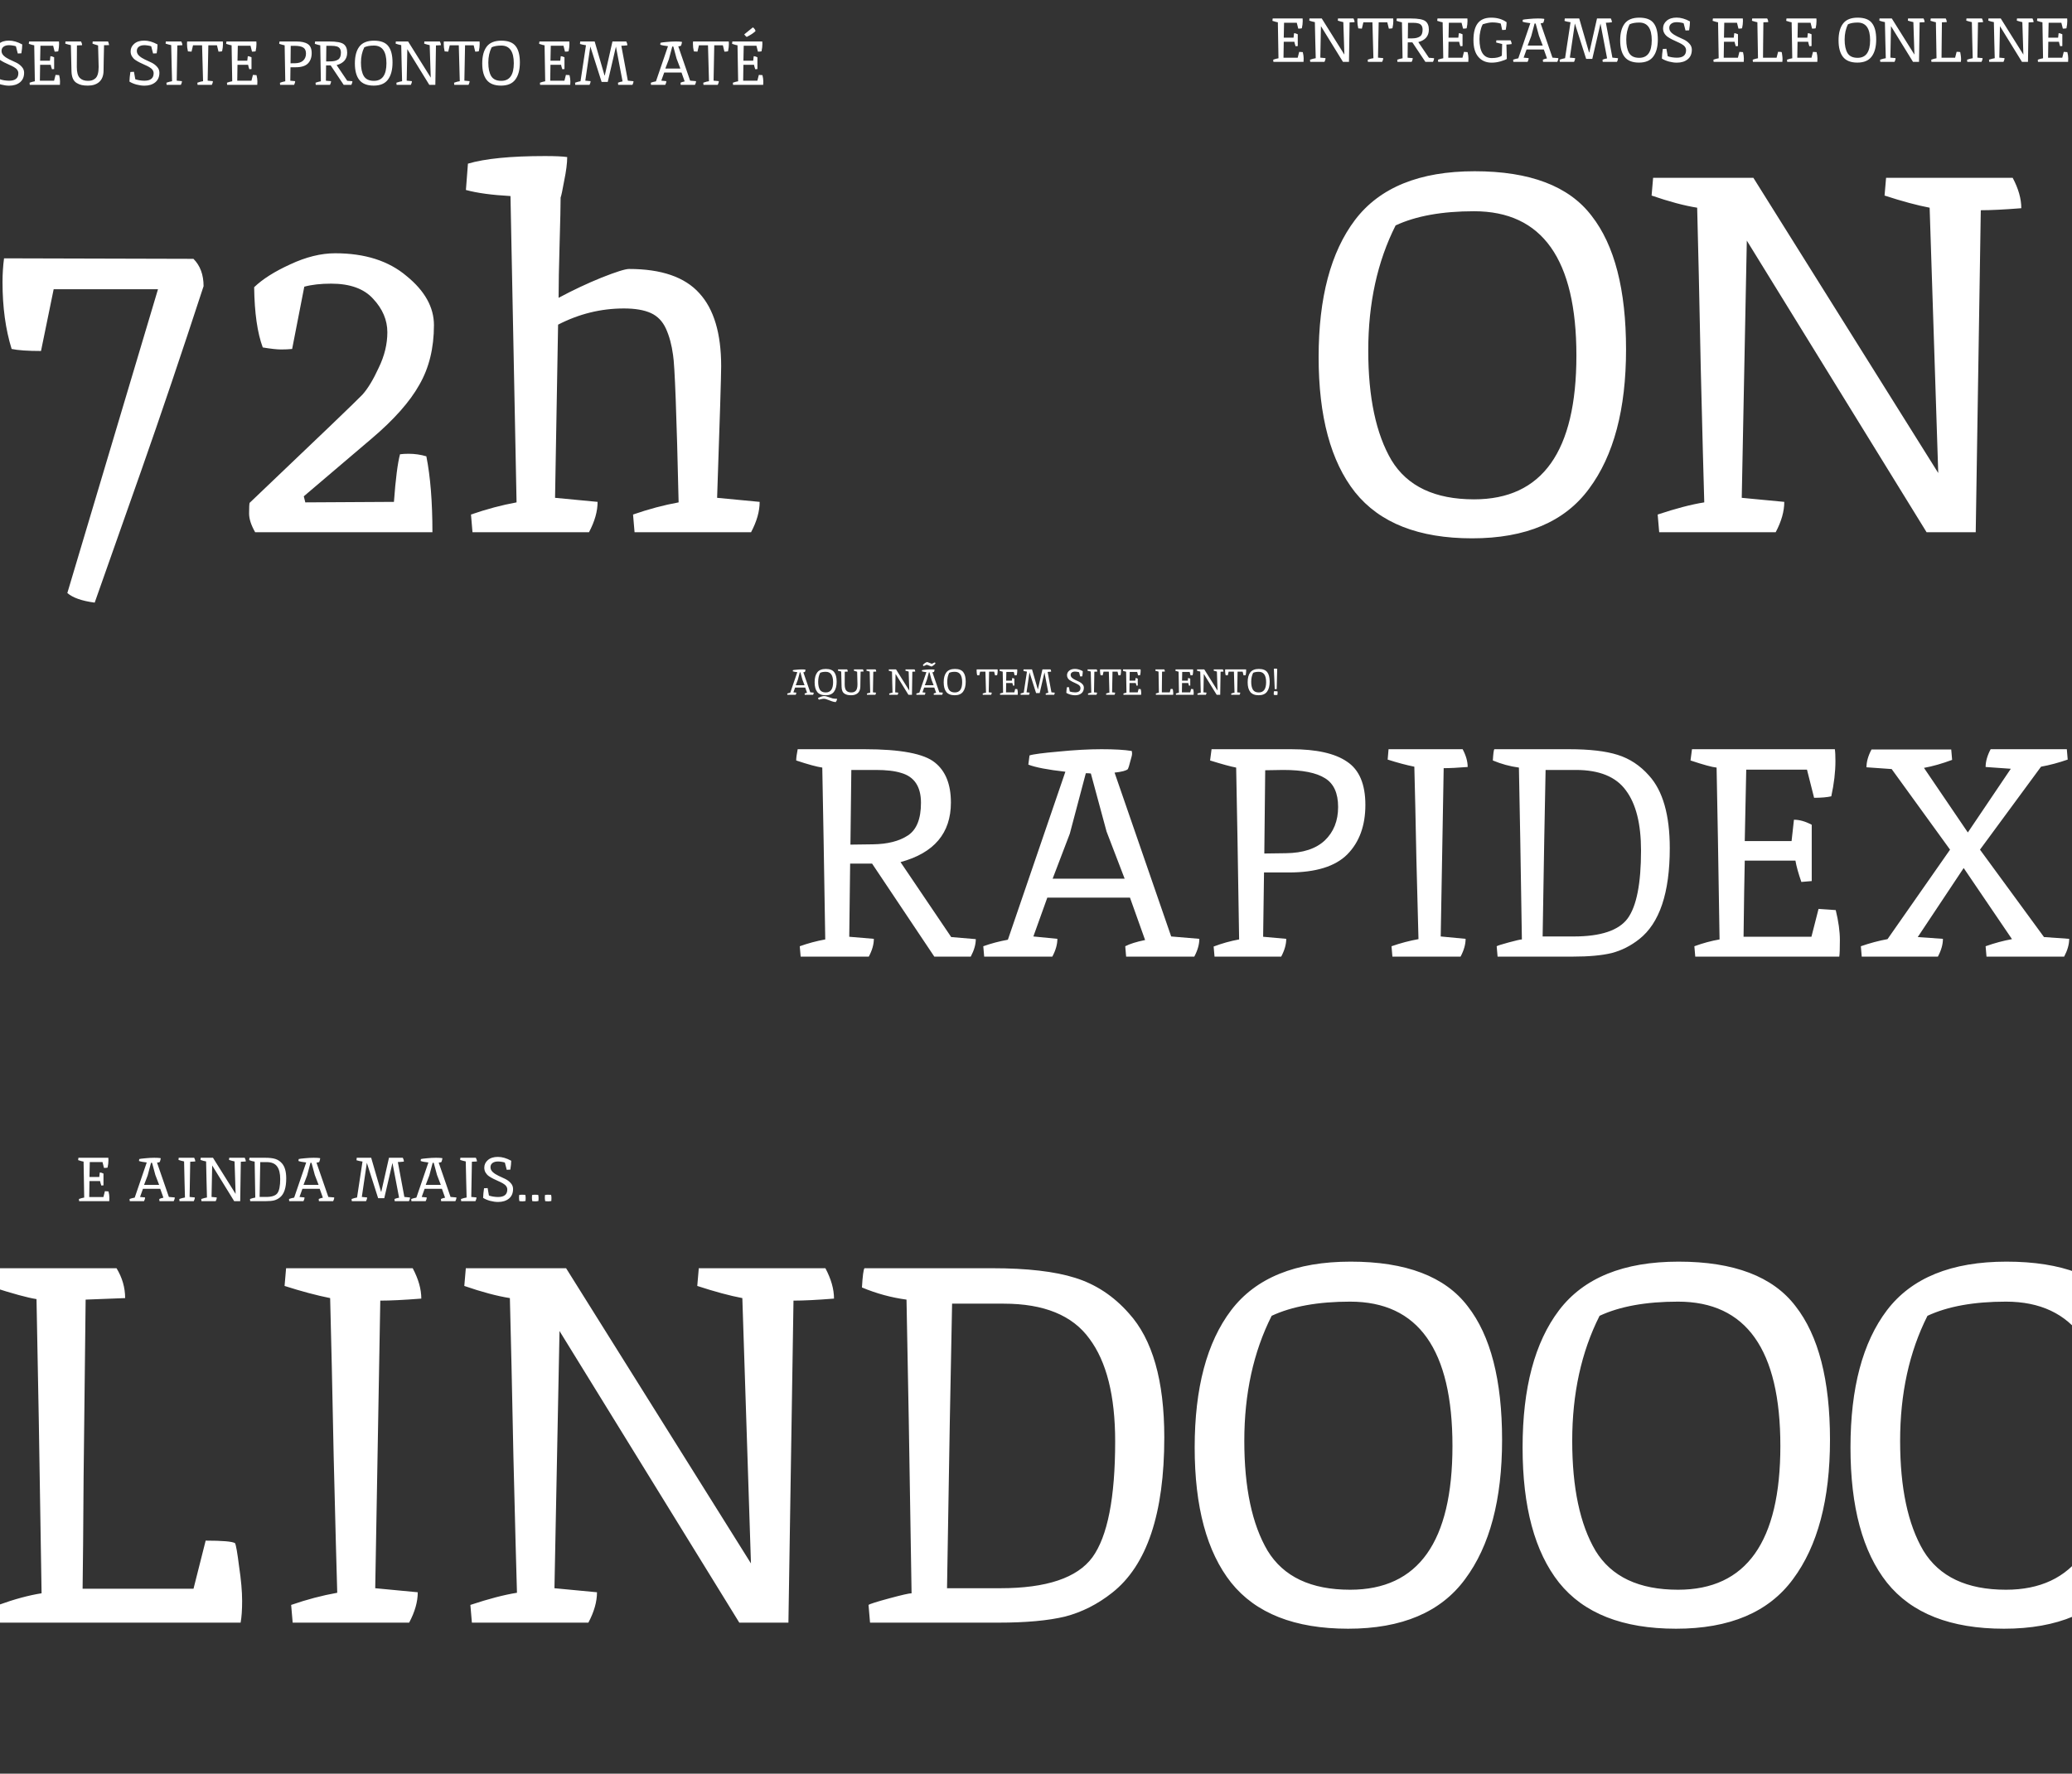
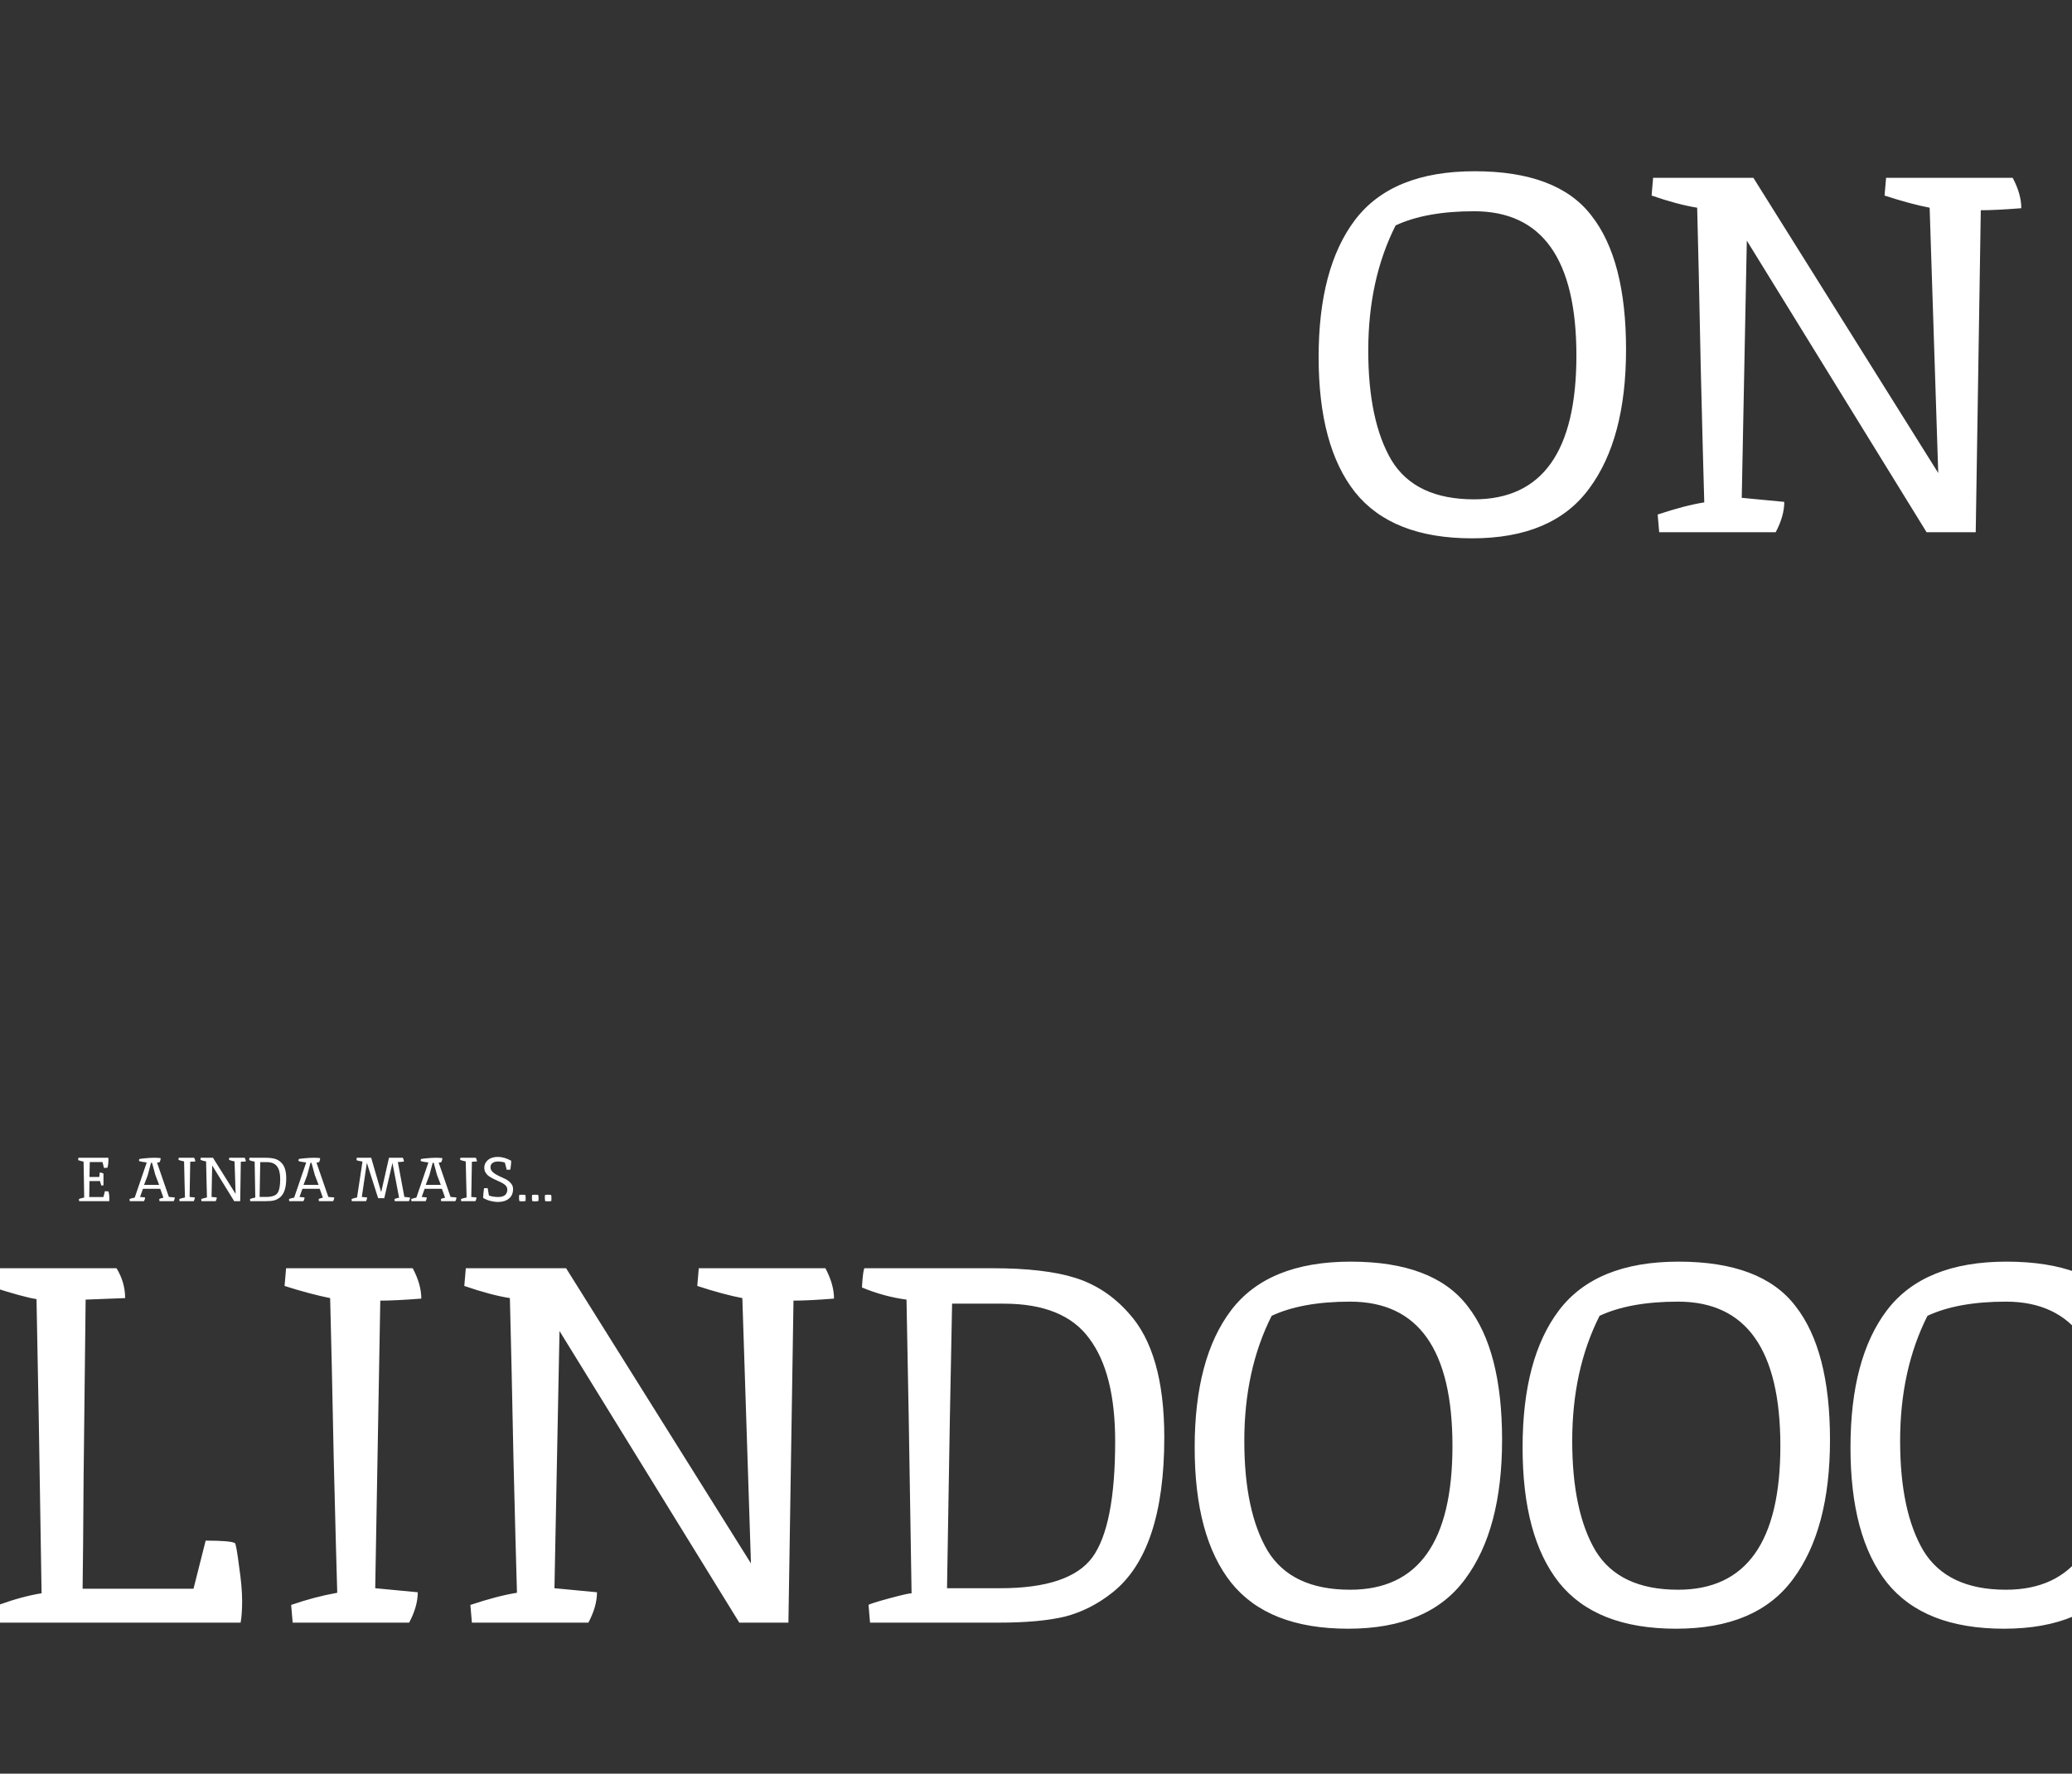
<svg xmlns="http://www.w3.org/2000/svg" width="1440" height="1233" viewBox="0 0 1440 1233" fill="none">
  <rect x="0" y="0" width="1440" height="1233" fill="#333333" stroke="none" />
-   <path d="M6.326 56.112C10.607 56.112 12.748 54.374 12.748 50.898C12.748 49.202 11.699 47.766 9.602 46.588C8.653 46.042 7.605 45.525 6.455 45.036C5.335 44.548 4.2 44.016 3.051 43.441C1.901 42.867 0.853 42.249 -0.096 41.588C-1.015 40.928 -1.776 40.094 -2.38 39.089C-2.954 38.083 -3.242 36.948 -3.242 35.684C-3.242 33.615 -2.408 31.863 -0.742 30.426C0.953 28.96 3.266 28.228 6.197 28.228C9.127 28.228 12.216 29.119 15.463 30.9C15.463 32.538 15.262 34.592 14.86 37.063C14.227 37.149 13.394 37.192 12.36 37.192L11.067 32.193C10.722 32.02 10.033 31.848 8.998 31.676C7.993 31.503 7.102 31.417 6.326 31.417C4.66 31.417 3.367 31.776 2.447 32.495C1.528 33.184 1.068 34.161 1.068 35.425C1.068 36.661 1.6 37.781 2.663 38.787C3.755 39.764 5.062 40.611 6.585 41.33C8.136 42.019 9.673 42.738 11.196 43.485C12.748 44.232 14.055 45.209 15.118 46.415C16.21 47.593 16.756 48.972 16.756 50.553C16.756 53.426 15.793 55.653 13.868 57.233C11.943 58.785 9.429 59.56 6.326 59.56C4.631 59.56 2.792 59.302 0.81 58.785C-1.144 58.239 -2.768 57.549 -4.061 56.716C-4.003 54.791 -3.788 52.564 -3.414 50.036C-2.782 49.949 -1.949 49.906 -0.914 49.906L-0.009 55.078C0.623 55.337 1.571 55.581 2.835 55.811C4.128 56.012 5.292 56.112 6.326 56.112ZM28.101 31.805L27.886 42.192H34.695L35.04 39.089C35.844 39.089 36.706 39.333 37.626 39.821V48.01L36.117 48.139C35.686 46.904 35.399 45.869 35.255 45.036H27.886C27.828 47.536 27.771 51.228 27.713 56.112H37.583L38.617 52.061L41.117 52.234C41.519 53.871 41.72 55.322 41.72 56.587C41.72 57.822 41.691 58.627 41.634 59H20.688L20.559 57.492C21.823 57.032 23.044 56.701 24.222 56.5C24.05 45.295 23.906 36.962 23.791 31.503C23.159 31.446 21.895 31.101 19.999 30.469L20.214 28.831H40.987C41.045 29.205 41.074 29.779 41.074 30.555C41.074 32.135 40.873 33.845 40.47 35.684C39.838 35.828 39.005 35.899 37.971 35.899L36.936 31.805H28.101ZM61.059 59.517C59.422 59.517 57.999 59.388 56.793 59.129C55.586 58.871 54.422 58.397 53.302 57.707C50.974 56.328 49.768 53.584 49.681 49.475C49.624 45.367 49.48 39.333 49.251 31.374C48.101 31.144 46.808 30.799 45.372 30.34L45.501 28.831H56.319C56.807 29.751 57.051 30.613 57.051 31.417C56.218 31.475 55.026 31.532 53.474 31.59C53.417 34.922 53.388 39.922 53.388 46.588C53.388 50.179 54.049 52.679 55.37 54.087C56.721 55.495 58.632 56.199 61.103 56.199C62.166 56.199 63.085 56.084 63.861 55.854C64.665 55.624 65.456 55.179 66.231 54.518C67.783 53.196 68.559 50.524 68.559 46.502C68.559 46.473 68.429 41.502 68.171 31.59C65.93 30.929 64.637 30.512 64.292 30.34L64.421 28.831H75.109C75.569 30.009 75.799 30.857 75.799 31.374C73.989 31.374 72.825 31.388 72.308 31.417C72.251 33.716 72.179 36.977 72.093 41.2C72.035 45.395 71.992 48.154 71.963 49.475C71.877 52.751 70.871 55.251 68.946 56.974C67.021 58.67 64.392 59.517 61.059 59.517ZM100.351 56.112C104.632 56.112 106.773 54.374 106.773 50.898C106.773 49.202 105.724 47.766 103.626 46.588C102.678 46.042 101.629 45.525 100.48 45.036C99.36 44.548 98.225 44.016 97.075 43.441C95.926 42.867 94.877 42.249 93.929 41.588C93.01 40.928 92.248 40.094 91.645 39.089C91.07 38.083 90.783 36.948 90.783 35.684C90.783 33.615 91.616 31.863 93.283 30.426C94.978 28.96 97.291 28.228 100.222 28.228C103.152 28.228 106.241 29.119 109.488 30.9C109.488 32.538 109.287 34.592 108.884 37.063C108.252 37.149 107.419 37.192 106.385 37.192L105.092 32.193C104.747 32.02 104.057 31.848 103.023 31.676C102.017 31.503 101.127 31.417 100.351 31.417C98.684 31.417 97.391 31.776 96.472 32.495C95.553 33.184 95.093 34.161 95.093 35.425C95.093 36.661 95.624 37.781 96.688 38.787C97.779 39.764 99.087 40.611 100.609 41.33C102.161 42.019 103.698 42.738 105.221 43.485C106.773 44.232 108.08 45.209 109.143 46.415C110.235 47.593 110.781 48.972 110.781 50.553C110.781 53.426 109.818 55.653 107.893 57.233C105.968 58.785 103.454 59.56 100.351 59.56C98.656 59.56 96.817 59.302 94.834 58.785C92.88 58.239 91.257 57.549 89.964 56.716C90.022 54.791 90.237 52.564 90.611 50.036C91.243 49.949 92.076 49.906 93.11 49.906L94.016 55.078C94.648 55.337 95.596 55.581 96.86 55.811C98.153 56.012 99.317 56.112 100.351 56.112ZM123.246 31.59L122.815 56.069L126.436 56.414C126.436 57.219 126.192 58.081 125.703 59H115.79L115.661 57.492C116.983 57.032 118.29 56.687 119.583 56.457C119.526 54.59 119.425 50.739 119.281 44.907C119.167 39.074 119.066 34.563 118.98 31.374C117.83 31.144 116.538 30.799 115.101 30.34L115.23 28.831H126.005C126.493 29.751 126.737 30.613 126.737 31.417C125.272 31.532 124.108 31.59 123.246 31.59ZM144.791 31.503C144.647 36.33 144.489 44.519 144.316 56.069L147.937 56.414C147.937 57.219 147.692 58.081 147.204 59H137.291L137.162 57.492C138.829 56.888 140.15 56.543 141.127 56.457C140.84 45.367 140.61 37.049 140.438 31.503H134.145L133.111 35.899L130.611 35.727C130.18 33.974 129.965 32.193 129.965 30.383C129.965 30.038 129.993 29.521 130.051 28.831H154.876C154.933 29.205 154.962 29.779 154.962 30.555C154.962 32.107 154.761 33.802 154.358 35.641C153.726 35.813 152.893 35.899 151.859 35.899L150.781 31.503H144.791ZM165.266 31.805L165.051 42.192H171.86L172.205 39.089C173.01 39.089 173.871 39.333 174.791 39.821V48.01L173.282 48.139C172.851 46.904 172.564 45.869 172.421 45.036H165.051C164.993 47.536 164.936 51.228 164.878 56.112H174.748L175.782 52.061L178.282 52.234C178.684 53.871 178.885 55.322 178.885 56.587C178.885 57.822 178.857 58.627 178.799 59H157.853L157.724 57.492C158.988 57.032 160.209 56.701 161.387 56.5C161.215 45.295 161.071 36.962 160.956 31.503C160.324 31.446 159.06 31.101 157.164 30.469L157.379 28.831H178.153C178.21 29.205 178.239 29.779 178.239 30.555C178.239 32.135 178.038 33.845 177.635 35.684C177.003 35.828 176.17 35.899 175.136 35.899L174.101 31.805H165.266ZM205.843 28.831C209.492 28.831 212.193 29.435 213.945 30.641C215.727 31.819 216.617 33.917 216.617 36.934C216.617 39.951 215.741 42.35 213.988 44.131C212.236 45.884 209.406 46.76 205.498 46.76H201.878L201.749 56.112L205.11 56.414C205.11 57.219 204.866 58.081 204.378 59H194.68L194.551 57.535C195.758 57.075 196.993 56.73 198.258 56.5C198.085 45.295 197.942 36.962 197.827 31.503C197.051 31.36 195.787 31.015 194.034 30.469L194.249 28.831H205.843ZM205.067 43.959C207.538 43.93 209.42 43.312 210.713 42.105C212.006 40.87 212.652 39.247 212.652 37.235C212.652 35.224 212.02 33.831 210.756 33.055C209.492 32.25 207.466 31.848 204.679 31.848C204.162 31.848 203.286 31.863 202.05 31.891C202.05 31.92 202.007 35.957 201.921 44.002L205.067 43.959ZM234.037 32.279C233.118 31.992 231.897 31.848 230.374 31.848H226.797L226.668 42.709L229.943 42.666C232.069 42.637 233.765 42.206 235.029 41.373C236.293 40.54 236.925 38.959 236.925 36.632C236.925 34.276 235.963 32.825 234.037 32.279ZM226.625 45.467L226.495 56.112L230.072 56.414C230.072 57.219 229.828 58.081 229.34 59H219.427L219.298 57.492C220.505 57.061 221.74 56.73 223.004 56.5C222.832 45.582 222.688 37.25 222.573 31.503C221.769 31.388 220.505 31.044 218.781 30.469C218.781 30.096 218.853 29.55 218.996 28.831H228.693C233.951 28.831 237.37 29.478 238.951 30.771C240.502 32.006 241.278 33.946 241.278 36.589C241.278 41.042 238.836 43.93 233.951 45.252L241.321 56.156L244.898 56.457C244.898 57.233 244.654 58.081 244.166 59H238.864L229.814 45.467H226.625ZM259.864 56.199C265.668 56.199 268.57 52.119 268.57 43.959C268.57 35.77 265.668 31.676 259.864 31.676C257.135 31.676 254.908 32.078 253.184 32.883C251.632 35.957 250.857 39.505 250.857 43.528C250.857 47.522 251.517 50.639 252.839 52.88C254.189 55.092 256.531 56.199 259.864 56.199ZM246.633 44.088C246.633 39.031 247.667 35.138 249.736 32.408C251.833 29.65 255.224 28.271 259.907 28.271C264.619 28.271 267.938 29.535 269.863 32.064C271.817 34.563 272.794 38.356 272.794 43.441C272.794 48.527 271.745 52.478 269.647 55.294C267.579 58.109 264.26 59.517 259.692 59.517C255.152 59.517 251.833 58.21 249.736 55.595C247.667 52.981 246.633 49.145 246.633 44.088ZM283.071 34.175L282.64 56.069L286.26 56.414C286.26 57.219 286.016 58.081 285.527 59H275.615L275.486 57.492C277.037 56.974 278.359 56.63 279.451 56.457C279.393 54.59 279.293 50.739 279.149 44.907C279.034 39.074 278.933 34.563 278.847 31.374C277.755 31.202 276.462 30.857 274.968 30.34L275.098 28.831H283.631L299.362 53.958L298.629 31.374C297.566 31.173 296.288 30.828 294.794 30.34L294.923 28.831H305.697C306.186 29.751 306.43 30.613 306.43 31.417C304.993 31.532 303.844 31.59 302.982 31.59L302.551 59H298.371L283.071 34.175ZM323.202 31.503C323.058 36.33 322.9 44.519 322.728 56.069L326.348 56.414C326.348 57.219 326.104 58.081 325.615 59H315.703L315.574 57.492C317.24 56.888 318.562 56.543 319.539 56.457C319.251 45.367 319.021 37.049 318.849 31.503H312.557L311.522 35.899L309.023 35.727C308.592 33.974 308.376 32.193 308.376 30.383C308.376 30.038 308.405 29.521 308.462 28.831H333.287C333.344 29.205 333.373 29.779 333.373 30.555C333.373 32.107 333.172 33.802 332.77 35.641C332.138 35.813 331.304 35.899 330.27 35.899L329.193 31.503H323.202ZM348.375 56.199C354.179 56.199 357.081 52.119 357.081 43.959C357.081 35.77 354.179 31.676 348.375 31.676C345.646 31.676 343.419 32.078 341.695 32.883C340.144 35.957 339.368 39.505 339.368 43.528C339.368 47.522 340.029 50.639 341.35 52.88C342.701 55.092 345.042 56.199 348.375 56.199ZM335.144 44.088C335.144 39.031 336.179 35.138 338.247 32.408C340.345 29.65 343.735 28.271 348.418 28.271C353.131 28.271 356.449 29.535 358.374 32.064C360.328 34.563 361.305 38.356 361.305 43.441C361.305 48.527 360.256 52.478 358.159 55.294C356.09 58.109 352.771 59.517 348.203 59.517C343.663 59.517 340.345 58.21 338.247 55.595C336.179 52.981 335.144 49.145 335.144 44.088ZM382.777 31.805L382.562 42.192H389.372L389.716 39.089C390.521 39.089 391.383 39.333 392.302 39.821V48.01L390.794 48.139C390.363 46.904 390.075 45.869 389.932 45.036H382.562C382.505 47.536 382.447 51.228 382.39 56.112H392.259L393.293 52.061L395.793 52.234C396.195 53.871 396.397 55.322 396.397 56.587C396.397 57.822 396.368 58.627 396.31 59H375.365L375.235 57.492C376.5 57.032 377.721 56.701 378.899 56.5C378.726 45.295 378.583 36.962 378.468 31.503C377.836 31.446 376.571 31.101 374.675 30.469L374.891 28.831H395.664C395.721 29.205 395.75 29.779 395.75 30.555C395.75 32.135 395.549 33.845 395.147 35.684C394.515 35.828 393.681 35.899 392.647 35.899L391.613 31.805H382.777ZM431.811 31.805L436.337 56.069L440.259 56.457C440.259 57.233 440.014 58.081 439.526 59H429.613L429.484 57.492C430.346 57.118 431.409 56.816 432.673 56.587L428.062 32.408L422.373 56.931H418.106L410.262 32.322L406.771 56.069L410.435 56.414C410.435 57.219 410.191 58.081 409.702 59H399.79L399.66 57.492C400.924 57.032 402.189 56.687 403.453 56.457L407.245 31.46C405.493 31.202 404.099 30.9 403.065 30.555L403.237 28.831H413.279L420.132 52.449H420.304L425.648 28.831H435.259C435.748 29.751 435.992 30.641 435.992 31.503C434.124 31.704 432.731 31.805 431.811 31.805ZM459.026 29.736C459.543 29.564 460.951 29.377 463.249 29.176C465.548 28.946 467.631 28.831 469.498 28.831C471.395 28.831 472.86 28.917 473.895 29.09C473.923 29.205 473.938 29.348 473.938 29.521C473.938 29.665 473.851 30.024 473.679 30.598C473.535 31.173 473.42 31.546 473.334 31.719C473.104 31.949 472.458 32.121 471.395 32.236L479.627 56.069L483.721 56.414C483.721 57.219 483.477 58.081 482.988 59H473.076L472.946 57.492C473.607 57.147 474.57 56.845 475.834 56.587L473.636 50.423H461.612L459.586 56.069L463.077 56.414C463.077 57.219 462.833 58.081 462.344 59H452.432L452.302 57.492C453.423 57.089 454.615 56.773 455.879 56.543L464.241 32.107C461.683 31.819 459.888 31.475 458.853 31.072L459.026 29.736ZM470.231 40.813L467.947 32.365C467.775 32.337 467.53 32.322 467.214 32.322L464.887 41.114L462.387 47.665H472.86L470.231 40.813ZM496.394 31.503C496.251 36.33 496.093 44.519 495.92 56.069L499.541 56.414C499.541 57.219 499.296 58.081 498.808 59H488.895L488.766 57.492C490.433 56.888 491.754 56.543 492.731 56.457C492.444 45.367 492.214 37.049 492.042 31.503H485.749L484.715 35.899L482.215 35.727C481.784 33.974 481.569 32.193 481.569 30.383C481.569 30.038 481.597 29.521 481.655 28.831H506.479C506.537 29.205 506.566 29.779 506.566 30.555C506.566 32.107 506.365 33.802 505.962 35.641C505.33 35.813 504.497 35.899 503.463 35.899L502.385 31.503H496.394ZM517.215 23.918L523.249 19.005C524.369 19.867 524.973 20.743 525.059 21.634C524.369 22.295 523.507 22.97 522.473 23.66C521.467 24.32 520.289 24.995 518.939 25.685C518.422 25.312 517.847 24.723 517.215 23.918ZM516.87 31.805L516.655 42.192H523.464L523.809 39.089C524.613 39.089 525.475 39.333 526.395 39.821V48.01L524.886 48.139C524.455 46.904 524.168 45.869 524.024 45.036H516.655C516.597 47.536 516.54 51.228 516.482 56.112H526.352L527.386 52.061L529.886 52.234C530.288 53.871 530.489 55.322 530.489 56.587C530.489 57.822 530.46 58.627 530.403 59H509.457L509.328 57.492C510.592 57.032 511.813 56.701 512.991 56.5C512.819 45.295 512.675 36.962 512.56 31.503C511.928 31.446 510.664 31.101 508.768 30.469L508.983 28.831H529.757C529.814 29.205 529.843 29.779 529.843 30.555C529.843 32.135 529.642 33.845 529.239 35.684C528.607 35.828 527.774 35.899 526.74 35.899L525.705 31.805H516.87Z" fill="white" />
-   <path d="M1.748 196.125C1.748 190.494 2.1 184.979 2.804 179.582L134.442 179.934C139.135 184.627 141.482 190.963 141.482 198.941C126.23 245.636 111.799 288.342 98.189 327.059C84.579 365.542 73.785 396.163 65.807 418.924C56.891 417.751 50.555 415.522 46.801 412.237L109.804 201.053H37.298L28.498 243.994C19.347 243.994 12.542 243.524 8.084 242.586C3.86 228.976 1.748 213.489 1.748 196.125ZM278.001 315.796C279.643 315.561 281.638 315.444 283.984 315.444C288.208 315.444 292.314 316.031 296.303 317.204C299.119 331.283 300.527 348.882 300.527 370H177.336C174.52 365.072 173.113 360.731 173.113 356.977C173.113 352.988 173.23 350.524 173.464 349.586C222.037 303.36 248.2 278.252 251.955 274.263C255.709 270.04 259.463 263.821 263.218 255.609C267.207 247.396 269.201 239.183 269.201 230.971C269.201 222.523 265.916 214.78 259.346 207.74C253.01 200.701 243.273 197.181 230.132 197.181C222.858 197.181 216.64 197.885 211.478 199.293L203.03 242.586C200.684 242.82 198.103 242.938 195.287 242.938C192.471 242.938 188.247 242.468 182.616 241.53C178.861 231.44 176.867 217.478 176.632 199.645C182.498 194.013 190.829 188.734 201.622 183.806C212.651 178.644 223.093 176.063 232.948 176.063C253.597 176.063 270.14 181.342 282.576 191.902C295.247 202.226 301.583 213.607 301.583 226.043C301.583 241.999 298.18 255.843 291.376 267.576C284.805 279.308 273.777 291.745 258.29 304.885L211.126 345.01L212.182 349.234L273.777 348.882C274.95 332.925 276.358 321.897 278.001 315.796ZM378.709 108.484C385.983 108.484 391.145 108.718 394.196 109.188C394.196 113.411 393.492 118.926 392.084 125.731C390.911 132.301 390.089 136.172 389.62 137.346C389.62 142.508 389.385 153.184 388.916 169.375C388.447 185.566 388.212 198.12 388.212 207.036C398.302 201.639 408.275 196.946 418.13 192.957C428.22 188.968 434.555 186.974 437.136 186.974C459.663 186.974 475.971 192.605 486.061 203.869C496.151 214.897 501.196 231.792 501.196 254.553C501.196 261.123 500.257 291.627 498.38 346.066L527.946 348.882C527.946 355.452 525.951 362.491 521.962 370H441.008L439.952 357.681C450.746 353.927 461.305 351.111 471.63 349.234C470.222 287.756 468.931 253.614 467.758 246.809C466.82 239.77 465.177 233.669 462.831 228.507C460.484 223.344 456.964 219.707 452.271 217.596C447.578 215.484 441.36 214.428 433.617 214.428C417.661 214.428 402.408 218.182 387.86 225.691L385.748 346.066L415.314 348.882C415.314 355.452 413.32 362.491 409.331 370H328.377L327.321 357.681C338.115 353.927 348.674 351.111 358.998 349.234L354.775 136.29C341.869 135.586 331.544 134.178 323.801 132.066L325.209 113.763C337.176 110.244 355.009 108.484 378.709 108.484Z" fill="white" />
-   <path d="M892.395 15.805L892.18 26.192H898.989L899.334 23.089C900.139 23.089 901.001 23.333 901.92 23.821V32.01L900.412 32.139C899.981 30.904 899.693 29.869 899.55 29.036H892.18C892.122 31.536 892.065 35.228 892.008 40.112H901.877L902.911 36.061L905.411 36.234C905.813 37.871 906.014 39.322 906.014 40.587C906.014 41.822 905.986 42.627 905.928 43H884.983L884.853 41.492C886.117 41.032 887.339 40.701 888.517 40.5C888.344 29.295 888.201 20.962 888.086 15.503C887.453 15.446 886.189 15.101 884.293 14.469L884.508 12.831H905.282C905.339 13.205 905.368 13.779 905.368 14.555C905.368 16.135 905.167 17.845 904.765 19.684C904.132 19.828 903.299 19.899 902.265 19.899L901.231 15.805H892.395ZM918.027 18.175L917.596 40.069L921.216 40.414C921.216 41.219 920.972 42.081 920.484 43H910.571L910.442 41.492C911.993 40.974 913.315 40.63 914.407 40.457C914.349 38.59 914.249 34.739 914.105 28.907C913.99 23.074 913.89 18.563 913.803 15.374C912.712 15.202 911.419 14.857 909.925 14.34L910.054 12.831H918.587L934.318 37.958L933.586 15.374C932.522 15.173 931.244 14.828 929.75 14.34L929.879 12.831H940.654C941.142 13.751 941.386 14.613 941.386 15.417C939.95 15.532 938.8 15.589 937.938 15.589L937.507 43H933.327L918.027 18.175ZM958.158 15.503C958.015 20.33 957.857 28.519 957.684 40.069L961.304 40.414C961.304 41.219 961.06 42.081 960.572 43H950.659L950.53 41.492C952.196 40.888 953.518 40.543 954.495 40.457C954.208 29.367 953.978 21.049 953.805 15.503H947.513L946.479 19.899L943.979 19.727C943.548 17.974 943.332 16.193 943.332 14.383C943.332 14.038 943.361 13.521 943.419 12.831H968.243C968.301 13.205 968.329 13.779 968.329 14.555C968.329 16.107 968.128 17.802 967.726 19.641C967.094 19.813 966.261 19.899 965.226 19.899L964.149 15.503H958.158ZM985.788 16.279C984.869 15.992 983.648 15.848 982.125 15.848H978.548L978.418 26.709L981.694 26.666C983.82 26.637 985.515 26.206 986.779 25.373C988.044 24.54 988.676 22.959 988.676 20.632C988.676 18.276 987.713 16.825 985.788 16.279ZM978.375 29.467L978.246 40.112L981.823 40.414C981.823 41.219 981.579 42.081 981.091 43H971.178L971.049 41.492C972.255 41.061 973.491 40.73 974.755 40.5C974.583 29.582 974.439 21.25 974.324 15.503C973.52 15.388 972.255 15.044 970.531 14.469C970.531 14.095 970.603 13.55 970.747 12.831H980.444C985.702 12.831 989.121 13.478 990.701 14.771C992.253 16.006 993.029 17.946 993.029 20.589C993.029 25.042 990.586 27.93 985.702 29.252L993.072 40.156L996.649 40.457C996.649 41.233 996.405 42.081 995.916 43H990.615L981.565 29.467H978.375ZM1006.92 15.805L1006.7 26.192H1013.51L1013.86 23.089C1014.66 23.089 1015.52 23.333 1016.44 23.821V32.01L1014.93 32.139C1014.5 30.904 1014.22 29.869 1014.07 29.036H1006.7C1006.64 31.536 1006.59 35.228 1006.53 40.112H1016.4L1017.43 36.061L1019.93 36.234C1020.34 37.871 1020.54 39.322 1020.54 40.587C1020.54 41.822 1020.51 42.627 1020.45 43H999.504L999.375 41.492C1000.64 41.032 1001.86 40.701 1003.04 40.5C1002.87 29.295 1002.72 20.962 1002.61 15.503C1001.98 15.446 1000.71 15.101 998.815 14.469L999.03 12.831H1019.8C1019.86 13.205 1019.89 13.779 1019.89 14.555C1019.89 16.135 1019.69 17.845 1019.29 19.684C1018.65 19.828 1017.82 19.899 1016.79 19.899L1015.75 15.805H1006.92ZM1036.69 43.56C1032.84 43.56 1029.76 42.239 1027.46 39.595C1025.16 36.952 1024.02 33.044 1024.02 27.872C1024.02 22.672 1025.01 18.779 1026.99 16.193C1029 13.578 1032.12 12.271 1036.34 12.271C1040.59 12.271 1044.17 13.334 1047.07 15.46C1047.07 16.926 1046.87 18.664 1046.47 20.675C1045.84 20.79 1045 20.848 1043.97 20.848L1043.02 16.408C1041.38 15.863 1039.37 15.589 1036.99 15.589C1035.41 15.589 1033.24 16.02 1030.48 16.883C1030.31 17.198 1030.09 17.644 1029.83 18.218C1029.57 18.764 1029.23 19.942 1028.8 21.753C1028.4 23.534 1028.2 25.33 1028.2 27.14C1028.2 35.961 1031.05 40.371 1036.77 40.371C1039.79 40.371 1042.12 39.825 1043.75 38.733C1043.87 35.113 1043.94 32.398 1043.97 30.588L1039.79 29.553L1039.92 28.045H1049.83C1050.32 28.964 1050.56 29.826 1050.56 30.631C1049.44 30.803 1048.24 30.918 1046.94 30.976C1047.12 35.803 1047.2 39.136 1047.2 40.974C1046.48 41.463 1045.05 42.023 1042.89 42.655C1040.77 43.259 1038.7 43.56 1036.69 43.56ZM1058.33 13.736C1058.85 13.564 1060.26 13.377 1062.56 13.176C1064.86 12.946 1066.94 12.831 1068.81 12.831C1070.7 12.831 1072.17 12.917 1073.2 13.09C1073.23 13.205 1073.25 13.348 1073.25 13.521C1073.25 13.665 1073.16 14.024 1072.99 14.598C1072.84 15.173 1072.73 15.546 1072.64 15.719C1072.41 15.949 1071.77 16.121 1070.7 16.236L1078.93 40.069L1083.03 40.414C1083.03 41.219 1082.78 42.081 1082.3 43H1072.38L1072.25 41.492C1072.91 41.147 1073.88 40.845 1075.14 40.587L1072.94 34.423H1060.92L1058.89 40.069L1062.38 40.414C1062.38 41.219 1062.14 42.081 1061.65 43H1051.74L1051.61 41.492C1052.73 41.089 1053.92 40.773 1055.19 40.543L1063.55 16.107C1060.99 15.819 1059.2 15.475 1058.16 15.072L1058.33 13.736ZM1069.54 24.813L1067.25 16.365C1067.08 16.337 1066.84 16.322 1066.52 16.322L1064.19 25.114L1061.69 31.665H1072.17L1069.54 24.813ZM1116.05 15.805L1120.58 40.069L1124.5 40.457C1124.5 41.233 1124.26 42.081 1123.77 43H1113.85L1113.73 41.492C1114.59 41.118 1115.65 40.816 1116.91 40.587L1112.3 16.408L1106.61 40.931H1102.35L1094.5 16.322L1091.01 40.069L1094.68 40.414C1094.68 41.219 1094.43 42.081 1093.94 43H1084.03L1083.9 41.492C1085.17 41.032 1086.43 40.687 1087.69 40.457L1091.49 15.46C1089.73 15.202 1088.34 14.9 1087.31 14.555L1087.48 12.831H1097.52L1104.37 36.449H1104.55L1109.89 12.831H1119.5C1119.99 13.751 1120.23 14.641 1120.23 15.503C1118.37 15.704 1116.97 15.805 1116.05 15.805ZM1139.23 40.199C1145.03 40.199 1147.93 36.119 1147.93 27.959C1147.93 19.77 1145.03 15.676 1139.23 15.676C1136.5 15.676 1134.27 16.078 1132.55 16.883C1130.99 19.957 1130.22 23.505 1130.22 27.528C1130.22 31.521 1130.88 34.639 1132.2 36.88C1133.55 39.092 1135.89 40.199 1139.23 40.199ZM1125.99 28.088C1125.99 23.031 1127.03 19.138 1129.1 16.408C1131.2 13.65 1134.59 12.271 1139.27 12.271C1143.98 12.271 1147.3 13.535 1149.22 16.064C1151.18 18.563 1152.16 22.356 1152.16 27.442C1152.16 32.527 1151.11 36.478 1149.01 39.294C1146.94 42.109 1143.62 43.517 1139.05 43.517C1134.51 43.517 1131.2 42.21 1129.1 39.595C1127.03 36.981 1125.99 33.145 1125.99 28.088ZM1165.36 40.112C1169.64 40.112 1171.78 38.374 1171.78 34.898C1171.78 33.202 1170.74 31.766 1168.64 30.588C1167.69 30.042 1166.64 29.525 1165.49 29.036C1164.37 28.548 1163.24 28.016 1162.09 27.442C1160.94 26.867 1159.89 26.249 1158.94 25.588C1158.02 24.927 1157.26 24.094 1156.66 23.089C1156.08 22.083 1155.8 20.948 1155.8 19.684C1155.8 17.615 1156.63 15.863 1158.3 14.426C1159.99 12.96 1162.3 12.228 1165.23 12.228C1168.16 12.228 1171.25 13.119 1174.5 14.9C1174.5 16.538 1174.3 18.592 1173.9 21.063C1173.26 21.149 1172.43 21.192 1171.4 21.192L1170.1 16.193C1169.76 16.02 1169.07 15.848 1168.04 15.676C1167.03 15.503 1166.14 15.417 1165.36 15.417C1163.7 15.417 1162.4 15.776 1161.48 16.495C1160.57 17.184 1160.11 18.161 1160.11 19.425C1160.11 20.661 1160.64 21.781 1161.7 22.787C1162.79 23.764 1164.1 24.611 1165.62 25.33C1167.17 26.019 1168.71 26.738 1170.23 27.485C1171.78 28.232 1173.09 29.209 1174.16 30.415C1175.25 31.593 1175.79 32.972 1175.79 34.553C1175.79 37.426 1174.83 39.653 1172.91 41.233C1170.98 42.785 1168.47 43.56 1165.36 43.56C1163.67 43.56 1161.83 43.302 1159.85 42.785C1157.89 42.239 1156.27 41.549 1154.98 40.716C1155.03 38.791 1155.25 36.564 1155.62 34.036C1156.26 33.949 1157.09 33.906 1158.12 33.906L1159.03 39.078C1159.66 39.337 1160.61 39.581 1161.87 39.811C1163.17 40.012 1164.33 40.112 1165.36 40.112ZM1198.33 15.805L1198.12 26.192H1204.93L1205.27 23.089C1206.08 23.089 1206.94 23.333 1207.86 23.821V32.01L1206.35 32.139C1205.92 30.904 1205.63 29.869 1205.49 29.036H1198.12C1198.06 31.536 1198 35.228 1197.95 40.112H1207.82L1208.85 36.061L1211.35 36.234C1211.75 37.871 1211.95 39.322 1211.95 40.587C1211.95 41.822 1211.92 42.627 1211.87 43H1190.92L1190.79 41.492C1192.06 41.032 1193.28 40.701 1194.45 40.5C1194.28 29.295 1194.14 20.962 1194.02 15.503C1193.39 15.446 1192.13 15.101 1190.23 14.469L1190.45 12.831H1211.22C1211.28 13.205 1211.31 13.779 1211.31 14.555C1211.31 16.135 1211.11 17.845 1210.7 19.684C1210.07 19.828 1209.24 19.899 1208.2 19.899L1207.17 15.805H1198.33ZM1238.23 36.234C1238.32 36.406 1238.43 37.067 1238.58 38.216C1238.75 39.365 1238.83 40.342 1238.83 41.147C1238.83 41.922 1238.79 42.54 1238.71 43H1218.23L1218.1 41.492C1219.45 41.003 1220.68 40.673 1221.77 40.5C1221.6 29.18 1221.45 20.833 1221.34 15.46C1220.59 15.345 1219.33 15.001 1217.54 14.426L1217.76 12.831H1228.15C1228.63 13.636 1228.88 14.483 1228.88 15.374C1227.33 15.431 1226.21 15.475 1225.52 15.503C1225.46 21.02 1225.4 26.048 1225.34 30.588C1225.32 35.099 1225.29 38.274 1225.26 40.112H1234.7L1235.73 36.018C1237.17 36.018 1238 36.09 1238.23 36.234ZM1249.47 15.805L1249.26 26.192H1256.06L1256.41 23.089C1257.21 23.089 1258.08 23.333 1259 23.821V32.01L1257.49 32.139C1257.06 30.904 1256.77 29.869 1256.63 29.036H1249.26C1249.2 31.536 1249.14 35.228 1249.08 40.112H1258.95L1259.99 36.061L1262.49 36.234C1262.89 37.871 1263.09 39.322 1263.09 40.587C1263.09 41.822 1263.06 42.627 1263 43H1242.06L1241.93 41.492C1243.19 41.032 1244.41 40.701 1245.59 40.5C1245.42 29.295 1245.28 20.962 1245.16 15.503C1244.53 15.446 1243.26 15.101 1241.37 14.469L1241.58 12.831H1262.36C1262.41 13.205 1262.44 13.779 1262.44 14.555C1262.44 16.135 1262.24 17.845 1261.84 19.684C1261.21 19.828 1260.37 19.899 1259.34 19.899L1258.31 15.805H1249.47ZM1291 40.199C1296.8 40.199 1299.7 36.119 1299.7 27.959C1299.7 19.77 1296.8 15.676 1291 15.676C1288.27 15.676 1286.04 16.078 1284.32 16.883C1282.76 19.957 1281.99 23.505 1281.99 27.528C1281.99 31.521 1282.65 34.639 1283.97 36.88C1285.32 39.092 1287.66 40.199 1291 40.199ZM1277.76 28.088C1277.76 23.031 1278.8 19.138 1280.87 16.408C1282.96 13.65 1286.36 12.271 1291.04 12.271C1295.75 12.271 1299.07 13.535 1300.99 16.064C1302.95 18.563 1303.93 22.356 1303.93 27.442C1303.93 32.527 1302.88 36.478 1300.78 39.294C1298.71 42.109 1295.39 43.517 1290.82 43.517C1286.28 43.517 1282.96 42.21 1280.87 39.595C1278.8 36.981 1277.76 33.145 1277.76 28.088ZM1314.2 18.175L1313.77 40.069L1317.39 40.414C1317.39 41.219 1317.15 42.081 1316.66 43H1306.75L1306.62 41.492C1308.17 40.974 1309.49 40.63 1310.58 40.457C1310.52 38.59 1310.42 34.739 1310.28 28.907C1310.17 23.074 1310.06 18.563 1309.98 15.374C1308.89 15.202 1307.59 14.857 1306.1 14.34L1306.23 12.831H1314.76L1330.49 37.958L1329.76 15.374C1328.7 15.173 1327.42 14.828 1325.93 14.34L1326.05 12.831H1336.83C1337.32 13.751 1337.56 14.613 1337.56 15.417C1336.12 15.532 1334.98 15.589 1334.11 15.589L1333.68 43H1329.5L1314.2 18.175ZM1362.31 36.234C1362.39 36.406 1362.51 37.067 1362.65 38.216C1362.82 39.365 1362.91 40.342 1362.91 41.147C1362.91 41.922 1362.87 42.54 1362.78 43H1342.31L1342.18 41.492C1343.53 41.003 1344.75 40.673 1345.84 40.5C1345.67 29.18 1345.53 20.833 1345.41 15.46C1344.67 15.345 1343.4 15.001 1341.62 14.426L1341.83 12.831H1352.22C1352.71 13.636 1352.95 14.483 1352.95 15.374C1351.4 15.431 1350.28 15.475 1349.59 15.503C1349.54 21.02 1349.48 26.048 1349.42 30.588C1349.39 35.099 1349.36 38.274 1349.33 40.112H1358.77L1359.81 36.018C1361.24 36.018 1362.08 36.09 1362.31 36.234ZM1374.67 15.589L1374.24 40.069L1377.86 40.414C1377.86 41.219 1377.61 42.081 1377.12 43H1367.21L1367.08 41.492C1368.4 41.032 1369.71 40.687 1371 40.457C1370.95 38.59 1370.85 34.739 1370.7 28.907C1370.59 23.074 1370.49 18.563 1370.4 15.374C1369.25 15.144 1367.96 14.799 1366.52 14.34L1366.65 12.831H1377.43C1377.91 13.751 1378.16 14.613 1378.16 15.417C1376.69 15.532 1375.53 15.589 1374.67 15.589ZM1389.92 18.175L1389.49 40.069L1393.11 40.414C1393.11 41.219 1392.86 42.081 1392.38 43H1382.46L1382.33 41.492C1383.89 40.974 1385.21 40.63 1386.3 40.457C1386.24 38.59 1386.14 34.739 1386 28.907C1385.88 23.074 1385.78 18.563 1385.7 15.374C1384.6 15.202 1383.31 14.857 1381.82 14.34L1381.95 12.831H1390.48L1406.21 37.958L1405.48 15.374C1404.41 15.173 1403.14 14.828 1401.64 14.34L1401.77 12.831H1412.55C1413.03 13.751 1413.28 14.613 1413.28 15.417C1411.84 15.532 1410.69 15.589 1409.83 15.589L1409.4 43H1405.22L1389.92 18.175ZM1423.76 15.805L1423.54 26.192H1430.35L1430.7 23.089C1431.5 23.089 1432.36 23.333 1433.28 23.821V32.01L1431.77 32.139C1431.34 30.904 1431.06 29.869 1430.91 29.036H1423.54C1423.48 31.536 1423.43 35.228 1423.37 40.112H1433.24L1434.27 36.061L1436.77 36.234C1437.18 37.871 1437.38 39.322 1437.38 40.587C1437.38 41.822 1437.35 42.627 1437.29 43H1416.34L1416.22 41.492C1417.48 41.032 1418.7 40.701 1419.88 40.5C1419.71 29.295 1419.56 20.962 1419.45 15.503C1418.82 15.446 1417.55 15.101 1415.66 14.469L1415.87 12.831H1436.64C1436.7 13.205 1436.73 13.779 1436.73 14.555C1436.73 16.135 1436.53 17.845 1436.13 19.684C1435.49 19.828 1434.66 19.899 1433.63 19.899L1432.59 15.805H1423.76Z" fill="white" />
  <path d="M1024.47 347.122C1071.87 347.122 1095.57 313.802 1095.57 247.161C1095.57 180.286 1071.87 146.849 1024.47 146.849C1002.18 146.849 983.997 150.134 969.918 156.704C957.247 181.812 950.911 210.791 950.911 243.642C950.911 276.258 956.308 301.717 967.102 320.02C978.131 338.088 997.255 347.122 1024.47 347.122ZM916.418 248.217C916.418 206.919 924.865 175.124 941.76 152.832C958.889 130.306 986.578 119.043 1024.83 119.043C1063.31 119.043 1090.41 129.368 1106.13 150.017C1122.09 170.431 1130.07 201.405 1130.07 242.938C1130.07 284.47 1121.5 316.735 1104.37 339.73C1087.48 362.726 1060.38 374.224 1023.07 374.224C985.991 374.224 958.889 363.547 941.76 342.194C924.865 320.841 916.418 289.515 916.418 248.217ZM1214 167.263L1210.48 346.066L1240.04 348.882C1240.04 355.452 1238.05 362.491 1234.06 370H1153.11L1152.05 357.681C1164.72 353.457 1175.52 350.641 1184.43 349.234C1183.96 333.981 1183.14 302.538 1181.97 254.905C1181.03 207.271 1180.21 170.431 1179.5 144.385C1170.59 142.977 1160.03 140.161 1147.83 135.938L1148.88 123.619H1218.57L1347.04 328.819L1341.06 144.385C1332.38 142.743 1321.94 139.927 1309.73 135.938L1310.79 123.619H1398.78C1402.77 131.127 1404.77 138.167 1404.77 144.737C1393.03 145.676 1383.65 146.145 1376.61 146.145L1373.09 370H1338.95L1214 167.263Z" fill="white" />
  <path d="M62.395 807.805L62.18 818.192H68.989L69.334 815.089C70.139 815.089 71.001 815.333 71.92 815.821V824.01L70.412 824.139C69.981 822.904 69.693 821.869 69.55 821.036H62.18C62.123 823.536 62.065 827.228 62.008 832.112H71.877L72.911 828.061L75.411 828.234C75.813 829.871 76.014 831.322 76.014 832.587C76.014 833.822 75.986 834.626 75.928 835H54.983L54.853 833.492C56.117 833.032 57.339 832.701 58.517 832.5C58.344 821.295 58.2 812.962 58.086 807.503C57.453 807.446 56.189 807.101 54.293 806.469L54.508 804.831H75.282C75.339 805.205 75.368 805.779 75.368 806.555C75.368 808.135 75.167 809.845 74.765 811.684C74.132 811.828 73.299 811.899 72.265 811.899L71.231 807.805H62.395ZM96.766 805.736C97.283 805.564 98.691 805.377 100.99 805.176C103.288 804.946 105.371 804.831 107.239 804.831C109.135 804.831 110.6 804.917 111.635 805.09C111.664 805.205 111.678 805.348 111.678 805.521C111.678 805.664 111.592 806.024 111.419 806.598C111.276 807.173 111.161 807.546 111.075 807.719C110.845 807.949 110.198 808.121 109.135 808.236L117.367 832.069L121.461 832.414C121.461 833.219 121.217 834.081 120.729 835H110.816L110.687 833.492C111.347 833.147 112.31 832.845 113.574 832.587L111.376 826.423H99.352L97.326 832.069L100.817 832.414C100.817 833.219 100.573 834.081 100.084 835H90.172L90.043 833.492C91.163 833.089 92.356 832.773 93.62 832.543L101.981 808.107C99.424 807.819 97.628 807.475 96.594 807.072L96.766 805.736ZM107.971 816.813L105.687 808.365C105.515 808.337 105.271 808.322 104.955 808.322L102.627 817.114L100.128 823.665H110.6L107.971 816.813ZM132.204 807.59L131.773 832.069L135.393 832.414C135.393 833.219 135.149 834.081 134.66 835H124.748L124.618 833.492C125.94 833.032 127.247 832.687 128.54 832.457C128.483 830.59 128.382 826.74 128.239 820.907C128.124 815.074 128.023 810.563 127.937 807.374C126.788 807.144 125.495 806.799 124.058 806.34L124.187 804.831H134.962C135.45 805.751 135.695 806.613 135.695 807.417C134.229 807.532 133.066 807.59 132.204 807.59ZM147.455 810.175L147.024 832.069L150.645 832.414C150.645 833.219 150.4 834.081 149.912 835H139.999L139.87 833.492C141.422 832.974 142.743 832.63 143.835 832.457C143.778 830.59 143.677 826.74 143.534 820.907C143.419 815.074 143.318 810.563 143.232 807.374C142.14 807.202 140.847 806.857 139.353 806.34L139.482 804.831H148.016L163.747 829.958L163.014 807.374C161.951 807.173 160.672 806.828 159.178 806.34L159.307 804.831H170.082C170.57 805.751 170.815 806.613 170.815 807.417C169.378 807.532 168.229 807.59 167.367 807.59L166.936 835H162.755L147.455 810.175ZM198.921 819.226C198.921 825.72 197.442 830.13 194.482 832.457C193.247 833.434 191.911 834.109 190.474 834.483C189.038 834.828 187.156 835 184.828 835H173.881L173.752 833.492C173.867 833.405 174.456 833.219 175.519 832.931C176.582 832.644 177.214 832.5 177.415 832.5C177.243 821.295 177.099 812.962 176.984 807.503C175.692 807.331 174.427 806.986 173.192 806.469C173.249 805.492 173.321 804.946 173.407 804.831H184.268C187.256 804.831 189.612 805.104 191.336 805.65C193.089 806.196 194.612 807.202 195.905 808.667C197.916 810.879 198.921 814.399 198.921 819.226ZM194.741 819.571C194.741 815.692 194.008 812.776 192.543 810.822C191.106 808.839 188.678 807.848 185.259 807.848H180.863C180.748 813.135 180.605 821.209 180.432 832.069H184.958C188.894 832.069 191.509 831.193 192.801 829.44C194.094 827.659 194.741 824.369 194.741 819.571ZM207.584 805.736C208.101 805.564 209.509 805.377 211.807 805.176C214.106 804.946 216.189 804.831 218.057 804.831C219.953 804.831 221.418 804.917 222.453 805.09C222.481 805.205 222.496 805.348 222.496 805.521C222.496 805.664 222.41 806.024 222.237 806.598C222.094 807.173 221.979 807.546 221.892 807.719C221.663 807.949 221.016 808.121 219.953 808.236L228.185 832.069L232.279 832.414C232.279 833.219 232.035 834.081 231.546 835H221.634L221.505 833.492C222.165 833.147 223.128 832.845 224.392 832.587L222.194 826.423H210.17L208.144 832.069L211.635 832.414C211.635 833.219 211.391 834.081 210.902 835H200.99L200.861 833.492C201.981 833.089 203.173 832.773 204.438 832.543L212.799 808.107C210.242 807.819 208.446 807.475 207.411 807.072L207.584 805.736ZM218.789 816.813L216.505 808.365C216.333 808.337 216.089 808.322 215.773 808.322L213.445 817.114L210.946 823.665H221.418L218.789 816.813ZM276.499 807.805L281.024 832.069L284.946 832.457C284.946 833.233 284.702 834.081 284.213 835H274.301L274.172 833.492C275.034 833.118 276.097 832.816 277.361 832.587L272.749 808.408L267.06 832.931H262.794L254.95 808.322L251.459 832.069L255.122 832.414C255.122 833.219 254.878 834.081 254.39 835H244.477L244.348 833.492C245.612 833.032 246.876 832.687 248.14 832.457L251.933 807.46C250.18 807.202 248.787 806.9 247.752 806.555L247.925 804.831H257.967L264.819 828.449H264.992L270.336 804.831H279.947C280.435 805.751 280.679 806.641 280.679 807.503C278.812 807.704 277.418 807.805 276.499 807.805ZM292.518 805.736C293.035 805.564 294.443 805.377 296.741 805.176C299.04 804.946 301.123 804.831 302.99 804.831C304.887 804.831 306.352 804.917 307.387 805.09C307.415 805.205 307.43 805.348 307.43 805.521C307.43 805.664 307.343 806.024 307.171 806.598C307.027 807.173 306.912 807.546 306.826 807.719C306.596 807.949 305.95 808.121 304.887 808.236L313.119 832.069L317.213 832.414C317.213 833.219 316.969 834.081 316.48 835H306.568L306.438 833.492C307.099 833.147 308.062 832.845 309.326 832.587L307.128 826.423H295.104L293.078 832.069L296.569 832.414C296.569 833.219 296.325 834.081 295.836 835H285.924L285.794 833.492C286.915 833.089 288.107 832.773 289.371 832.543L297.733 808.107C295.175 807.819 293.38 807.475 292.345 807.072L292.518 805.736ZM303.723 816.813L301.439 808.365C301.267 808.337 301.022 808.322 300.706 808.322L298.379 817.114L295.879 823.665H306.352L303.723 816.813ZM327.955 807.59L327.524 832.069L331.145 832.414C331.145 833.219 330.901 834.081 330.412 835H320.499L320.37 833.492C321.692 833.032 322.999 832.687 324.292 832.457C324.235 830.59 324.134 826.74 323.99 820.907C323.876 815.074 323.775 810.563 323.689 807.374C322.539 807.144 321.247 806.799 319.81 806.34L319.939 804.831H330.714C331.202 805.751 331.446 806.613 331.446 807.417C329.981 807.532 328.817 807.59 327.955 807.59ZM346.138 832.112C350.419 832.112 352.559 830.374 352.559 826.898C352.559 825.202 351.511 823.766 349.413 822.588C348.465 822.042 347.416 821.525 346.267 821.036C345.147 820.548 344.012 820.016 342.862 819.442C341.713 818.867 340.664 818.249 339.716 817.588C338.797 816.927 338.035 816.094 337.432 815.089C336.857 814.083 336.57 812.948 336.57 811.684C336.57 809.615 337.403 807.862 339.07 806.426C340.765 804.961 343.078 804.228 346.009 804.228C348.939 804.228 352.028 805.119 355.275 806.9C355.275 808.538 355.074 810.592 354.671 813.063C354.039 813.149 353.206 813.192 352.172 813.192L350.879 808.193C350.534 808.021 349.844 807.848 348.81 807.676C347.804 807.503 346.914 807.417 346.138 807.417C344.471 807.417 343.178 807.776 342.259 808.495C341.34 809.184 340.88 810.161 340.88 811.425C340.88 812.661 341.411 813.781 342.475 814.787C343.566 815.764 344.874 816.611 346.396 817.33C347.948 818.019 349.485 818.738 351.008 819.485C352.559 820.232 353.867 821.209 354.93 822.415C356.022 823.593 356.568 824.972 356.568 826.553C356.568 829.426 355.605 831.653 353.68 833.233C351.755 834.785 349.241 835.56 346.138 835.56C344.443 835.56 342.604 835.302 340.621 834.785C338.667 834.239 337.044 833.549 335.751 832.716C335.809 830.791 336.024 828.564 336.398 826.036C337.03 825.949 337.863 825.906 338.897 825.906L339.802 831.078C340.435 831.337 341.383 831.581 342.647 831.811C343.94 832.012 345.103 832.112 346.138 832.112ZM365.241 834.871C364.494 835.043 363.761 835.129 363.043 835.129C362.353 835.129 361.664 835.086 360.974 835C360.802 834.196 360.715 833.391 360.715 832.587C360.715 831.753 360.744 831.136 360.802 830.733C361.434 830.59 362.095 830.518 362.784 830.518C363.503 830.518 364.264 830.547 365.068 830.604C365.241 831.351 365.327 832.084 365.327 832.802C365.327 833.492 365.298 834.181 365.241 834.871ZM374.206 834.871C373.459 835.043 372.726 835.129 372.008 835.129C371.318 835.129 370.628 835.086 369.939 835C369.766 834.196 369.68 833.391 369.68 832.587C369.68 831.753 369.709 831.136 369.766 830.733C370.399 830.59 371.059 830.518 371.749 830.518C372.467 830.518 373.229 830.547 374.033 830.604C374.206 831.351 374.292 832.084 374.292 832.802C374.292 833.492 374.263 834.181 374.206 834.871ZM383.17 834.871C382.423 835.043 381.691 835.129 380.972 835.129C380.283 835.129 379.593 835.086 378.904 835C378.731 834.196 378.645 833.391 378.645 832.587C378.645 831.753 378.674 831.136 378.731 830.733C379.363 830.59 380.024 830.518 380.714 830.518C381.432 830.518 382.193 830.547 382.998 830.604C383.17 831.351 383.257 832.084 383.257 832.802C383.257 833.492 383.228 834.181 383.17 834.871Z" fill="white" />
  <path d="M-31.269 1186.08C-30.8 1188.42 -30.565 1191.82 -30.565 1196.28L-31.269 1206.84C-46.286 1209.66 -60.365 1211.07 -73.506 1211.07L-205.848 1208.6C-206.552 1205.55 -206.904 1202.38 -206.904 1199.1L-205.848 1187.84C-190.83 1185.02 -176.634 1183.61 -163.259 1183.61L-31.269 1186.08ZM163.347 1072.74C164.051 1074.15 164.99 1079.55 166.163 1088.93C167.571 1098.32 168.275 1106.29 168.275 1112.87C168.275 1119.2 167.923 1124.25 167.219 1128H0.032L-1.024 1115.68C10.004 1111.69 19.977 1108.99 28.894 1107.59C27.486 1015.13 26.312 946.968 25.374 903.089C19.273 902.15 8.949 899.335 -5.6 894.642L-3.84 881.619H80.986C84.975 888.189 86.969 895.111 86.969 902.385C74.298 902.854 65.147 903.206 59.515 903.441C59.046 948.494 58.577 989.557 58.107 1026.63C57.873 1063.47 57.638 1089.4 57.404 1104.42H134.486L142.933 1070.98C154.665 1070.98 161.47 1071.57 163.347 1072.74ZM264.292 904.145L260.773 1104.07L290.338 1106.88C290.338 1113.45 288.344 1120.49 284.355 1128H203.401L202.345 1115.68C213.139 1111.93 223.815 1109.11 234.375 1107.23C233.905 1091.98 233.084 1060.54 231.911 1012.9C230.972 965.271 230.151 928.431 229.447 902.385C220.061 900.508 209.502 897.692 197.769 893.938L198.825 881.619H286.819C290.808 889.127 292.802 896.167 292.802 902.737C280.835 903.676 271.332 904.145 264.292 904.145ZM388.85 925.263L385.33 1104.07L414.896 1106.88C414.896 1113.45 412.901 1120.49 408.912 1128H327.958L326.902 1115.68C339.573 1111.46 350.367 1108.64 359.284 1107.23C358.815 1091.98 357.993 1060.54 356.82 1012.9C355.881 965.271 355.06 928.431 354.356 902.385C345.44 900.977 334.88 898.161 322.679 893.938L323.735 881.619H393.425L521.895 1086.82L515.912 902.385C507.23 900.743 496.788 897.927 484.586 893.938L485.642 881.619H573.636C577.625 889.127 579.619 896.167 579.619 902.737C567.887 903.676 558.501 904.145 551.461 904.145L547.941 1128H513.8L388.85 925.263ZM809.161 999.178C809.161 1052.21 797.076 1088.23 772.907 1107.23C762.817 1115.21 751.906 1120.73 740.174 1123.78C728.441 1126.59 713.072 1128 694.065 1128H604.664L603.608 1115.68C604.547 1114.98 609.357 1113.45 618.039 1111.11C626.721 1108.76 631.883 1107.59 633.526 1107.59C632.118 1016.07 630.945 948.024 630.006 903.441C619.447 902.033 609.122 899.217 599.033 894.994C599.502 887.016 600.089 882.557 600.792 881.619H689.49C713.893 881.619 733.134 883.848 747.213 888.306C761.527 892.765 773.963 900.977 784.523 912.944C800.948 931.012 809.161 959.757 809.161 999.178ZM775.019 1001.99C775.019 970.316 769.036 946.499 757.069 930.543C745.336 914.352 725.508 906.257 697.585 906.257H661.684C660.745 949.432 659.572 1015.37 658.164 1104.07H695.121C727.268 1104.07 748.621 1096.91 759.18 1082.6C769.74 1068.05 775.019 1041.18 775.019 1001.99ZM938.332 1105.12C985.731 1105.12 1009.43 1071.8 1009.43 1005.16C1009.43 938.286 985.731 904.849 938.332 904.849C916.04 904.849 897.855 908.134 883.776 914.704C871.105 939.812 864.77 968.791 864.77 1001.64C864.77 1034.26 870.167 1059.72 880.96 1078.02C891.989 1096.09 911.113 1105.12 938.332 1105.12ZM830.276 1006.22C830.276 964.919 838.724 933.124 855.618 910.832C872.748 888.306 900.436 877.043 938.684 877.043C977.166 877.043 1004.27 887.368 1019.99 908.017C1035.95 928.431 1043.92 959.405 1043.92 1000.94C1043.92 1042.47 1035.36 1074.73 1018.23 1097.73C1001.34 1120.73 974.233 1132.22 936.924 1132.22C899.85 1132.22 872.748 1121.55 855.618 1100.19C838.724 1078.84 830.276 1047.52 830.276 1006.22ZM1166.22 1105.12C1213.62 1105.12 1237.32 1071.8 1237.32 1005.16C1237.32 938.286 1213.62 904.849 1166.22 904.849C1143.93 904.849 1125.74 908.134 1111.67 914.704C1098.99 939.812 1092.66 968.791 1092.66 1001.64C1092.66 1034.26 1098.06 1059.72 1108.85 1078.02C1119.88 1096.09 1139 1105.12 1166.22 1105.12ZM1058.17 1006.22C1058.17 964.919 1066.61 933.124 1083.51 910.832C1100.64 888.306 1128.33 877.043 1166.57 877.043C1205.06 877.043 1232.16 887.368 1247.88 908.017C1263.83 928.431 1271.81 959.405 1271.81 1000.94C1271.81 1042.47 1263.25 1074.73 1246.12 1097.73C1229.22 1120.73 1202.12 1132.22 1164.81 1132.22C1127.74 1132.22 1100.64 1121.55 1083.51 1100.19C1066.61 1078.84 1058.17 1047.52 1058.17 1006.22ZM1394.11 1105.12C1441.51 1105.12 1465.21 1071.8 1465.21 1005.16C1465.21 938.286 1441.51 904.849 1394.11 904.849C1371.82 904.849 1353.63 908.134 1339.55 914.704C1326.88 939.812 1320.55 968.791 1320.55 1001.64C1320.55 1034.26 1325.94 1059.72 1336.74 1078.02C1347.77 1096.09 1366.89 1105.12 1394.11 1105.12ZM1286.05 1006.22C1286.05 964.919 1294.5 933.124 1311.4 910.832C1328.53 888.306 1356.21 877.043 1394.46 877.043C1432.94 877.043 1460.05 887.368 1475.77 908.017C1491.72 928.431 1499.7 959.405 1499.7 1000.94C1499.7 1042.47 1491.14 1074.73 1474.01 1097.73C1457.11 1120.73 1430.01 1132.22 1392.7 1132.22C1355.63 1132.22 1328.53 1121.55 1311.4 1100.19C1294.5 1078.84 1286.05 1047.52 1286.05 1006.22Z" fill="white" />
-   <path d="M551.06 465.875C551.363 465.774 552.187 465.665 553.532 465.547C554.877 465.413 556.096 465.346 557.189 465.346C558.299 465.346 559.156 465.396 559.762 465.497C559.778 465.564 559.787 465.648 559.787 465.749C559.787 465.833 559.736 466.043 559.635 466.38C559.551 466.716 559.484 466.935 559.434 467.035C559.299 467.17 558.921 467.271 558.299 467.338L563.116 481.285L565.512 481.487C565.512 481.958 565.369 482.462 565.083 483H559.282L559.207 482.117C559.593 481.916 560.157 481.739 560.896 481.588L559.61 477.981H552.574L551.388 481.285L553.431 481.487C553.431 481.958 553.288 482.462 553.002 483H547.202L547.126 482.117C547.782 481.882 548.48 481.697 549.219 481.562L554.112 467.262C552.616 467.094 551.565 466.893 550.96 466.657L551.06 465.875ZM557.618 472.357L556.281 467.414C556.18 467.397 556.037 467.389 555.852 467.389L554.49 472.534L553.028 476.367H559.156L557.618 472.357ZM576.111 486.733C575.22 486.38 574.497 486.127 573.942 485.976C573.404 485.825 572.925 485.749 572.504 485.749C572.101 485.749 571.454 485.85 570.562 486.052C569.688 486.27 569.209 486.38 569.125 486.38C568.755 486.077 568.553 485.69 568.52 485.219C570.352 484.311 571.756 483.857 572.731 483.857C573.656 483.857 574.976 484.194 576.691 484.866C577.38 485.152 578.019 485.362 578.608 485.497C579.213 485.648 580.255 485.741 581.735 485.774C581.735 486.497 581.424 487.262 580.802 488.069C579.911 488.019 578.936 487.8 577.876 487.414C577.59 487.313 577.002 487.086 576.111 486.733ZM573.891 481.361C577.288 481.361 578.986 478.973 578.986 474.198C578.986 469.406 577.288 467.01 573.891 467.01C572.294 467.01 570.991 467.246 569.982 467.716C569.074 469.515 568.62 471.592 568.62 473.946C568.62 476.283 569.007 478.107 569.781 479.419C570.571 480.713 571.941 481.361 573.891 481.361ZM566.149 474.274C566.149 471.315 566.754 469.036 567.965 467.439C569.192 465.825 571.176 465.018 573.917 465.018C576.674 465.018 578.616 465.758 579.743 467.237C580.886 468.7 581.458 470.919 581.458 473.895C581.458 476.871 580.844 479.192 579.617 480.856C578.406 482.504 576.464 483.328 573.791 483.328C571.134 483.328 569.192 482.563 567.965 481.033C566.754 479.486 566.149 477.233 566.149 474.274ZM591.538 483.303C590.579 483.303 589.747 483.227 589.041 483.076C588.335 482.924 587.654 482.647 586.998 482.243C585.636 481.436 584.93 479.831 584.879 477.426C584.846 475.022 584.762 471.491 584.627 466.834C583.955 466.699 583.198 466.497 582.357 466.228L582.433 465.346H588.763C589.049 465.884 589.192 466.388 589.192 466.859C588.704 466.893 588.007 466.926 587.099 466.96C587.065 468.91 587.048 471.836 587.048 475.737C587.048 477.838 587.435 479.301 588.208 480.125C588.999 480.949 590.117 481.361 591.563 481.361C592.185 481.361 592.723 481.293 593.177 481.159C593.648 481.024 594.11 480.764 594.564 480.377C595.472 479.604 595.926 478.04 595.926 475.686C595.926 475.669 595.85 472.761 595.699 466.96C594.387 466.573 593.631 466.329 593.429 466.228L593.505 465.346H599.759C600.028 466.035 600.163 466.531 600.163 466.834C599.104 466.834 598.423 466.842 598.12 466.859C598.086 468.204 598.044 470.112 597.994 472.584C597.96 475.039 597.935 476.653 597.918 477.426C597.868 479.343 597.279 480.806 596.153 481.815C595.026 482.807 593.488 483.303 591.538 483.303ZM606.92 466.96L606.667 481.285L608.786 481.487C608.786 481.958 608.643 482.462 608.357 483H602.556L602.481 482.117C603.254 481.848 604.019 481.647 604.776 481.512C604.742 480.419 604.683 478.166 604.599 474.753C604.532 471.34 604.473 468.7 604.423 466.834C603.75 466.699 602.994 466.497 602.153 466.228L602.229 465.346H608.534C608.82 465.884 608.962 466.388 608.962 466.859C608.105 466.926 607.424 466.96 606.92 466.96ZM622.396 468.473L622.144 481.285L624.262 481.487C624.262 481.958 624.119 482.462 623.834 483H618.033L617.957 482.117C618.865 481.815 619.639 481.613 620.278 481.512C620.244 480.419 620.185 478.166 620.101 474.753C620.034 471.34 619.975 468.7 619.924 466.834C619.286 466.733 618.529 466.531 617.655 466.228L617.73 465.346H622.724L631.929 480.049L631.501 466.834C630.879 466.716 630.13 466.514 629.256 466.228L629.332 465.346H635.637C635.923 465.884 636.066 466.388 636.066 466.859C635.225 466.926 634.552 466.96 634.048 466.96L633.796 483H631.349L622.396 468.473ZM640.761 465.875C641.063 465.774 641.887 465.665 643.232 465.547C644.577 465.413 645.796 465.346 646.889 465.346C647.999 465.346 648.856 465.396 649.462 465.497C649.478 465.564 649.487 465.648 649.487 465.749C649.487 465.833 649.436 466.043 649.335 466.38C649.251 466.716 649.184 466.935 649.134 467.035C648.999 467.17 648.621 467.271 647.999 467.338L652.816 481.285L655.212 481.487C655.212 481.958 655.069 482.462 654.783 483H648.982L648.907 482.117C649.293 481.916 649.857 481.739 650.596 481.588L649.31 477.981H642.274L641.088 481.285L643.131 481.487C643.131 481.958 642.988 482.462 642.702 483H636.902L636.826 482.117C637.482 481.882 638.18 481.697 638.919 481.562L643.812 467.262C642.316 467.094 641.265 466.893 640.66 466.657L640.761 465.875ZM647.318 472.357L645.981 467.414C645.88 467.397 645.737 467.389 645.552 467.389L644.19 472.534L642.728 476.367H648.856L647.318 472.357ZM643.913 462.117C643.425 462.437 642.719 462.748 641.795 463.051L641.366 462.319C641.82 461.697 642.366 461.193 643.005 460.806C643.661 460.419 644.048 460.226 644.165 460.226C644.485 460.226 645.09 460.419 645.981 460.806C646.889 461.193 647.436 461.411 647.62 461.462C648.579 460.941 649.285 460.604 649.739 460.453L650.168 461.184C649.714 461.806 649.066 462.37 648.226 462.874C648.159 462.908 648.066 462.975 647.948 463.076C647.679 463.261 647.486 463.353 647.368 463.353C647.032 463.236 646.603 463.067 646.082 462.849C644.922 462.361 644.199 462.117 643.913 462.117ZM663.592 481.361C666.988 481.361 668.686 478.973 668.686 474.198C668.686 469.406 666.988 467.01 663.592 467.01C661.994 467.01 660.691 467.246 659.682 467.716C658.774 469.515 658.32 471.592 658.32 473.946C658.32 476.283 658.707 478.107 659.481 479.419C660.271 480.713 661.641 481.361 663.592 481.361ZM655.849 474.274C655.849 471.315 656.454 469.036 657.665 467.439C658.892 465.825 660.876 465.018 663.617 465.018C666.374 465.018 668.316 465.758 669.443 467.237C670.586 468.7 671.158 470.919 671.158 473.895C671.158 476.871 670.544 479.183 669.317 480.831C668.106 482.479 666.164 483.303 663.491 483.303C660.834 483.303 658.892 482.538 657.665 481.008C656.454 479.478 655.849 477.233 655.849 474.274ZM687.405 466.909C687.321 469.734 687.229 474.526 687.128 481.285L689.246 481.487C689.246 481.958 689.103 482.462 688.818 483H683.017L682.941 482.117C683.916 481.764 684.69 481.562 685.262 481.512C685.093 475.022 684.959 470.154 684.858 466.909H681.176L680.571 469.482L679.108 469.381C678.856 468.355 678.729 467.313 678.729 466.254C678.729 466.052 678.746 465.749 678.78 465.346H693.307C693.341 465.564 693.357 465.901 693.357 466.355C693.357 467.262 693.24 468.254 693.004 469.331C692.634 469.431 692.147 469.482 691.541 469.482L690.911 466.909H687.405ZM699.387 467.086L699.261 473.164H703.246L703.448 471.348C703.919 471.348 704.423 471.491 704.961 471.777V476.569L704.078 476.644C703.826 475.921 703.658 475.316 703.574 474.829H699.261C699.228 476.291 699.194 478.452 699.16 481.31H704.936L705.541 478.94L707.004 479.04C707.239 479.999 707.357 480.848 707.357 481.588C707.357 482.311 707.34 482.781 707.307 483H695.049L694.974 482.117C695.714 481.848 696.428 481.655 697.118 481.537C697.017 474.98 696.933 470.104 696.865 466.909C696.495 466.876 695.756 466.674 694.646 466.304L694.772 465.346H706.928C706.962 465.564 706.979 465.901 706.979 466.355C706.979 467.279 706.861 468.28 706.626 469.356C706.256 469.44 705.768 469.482 705.163 469.482L704.558 467.086H699.387ZM728.081 467.086L730.729 481.285L733.025 481.512C733.025 481.966 732.882 482.462 732.596 483H726.795L726.719 482.117C727.224 481.899 727.846 481.722 728.586 481.588L725.887 467.439L722.558 481.789H720.061L715.471 467.389L713.428 481.285L715.572 481.487C715.572 481.958 715.429 482.462 715.143 483H709.343L709.267 482.117C710.007 481.848 710.747 481.647 711.486 481.512L713.706 466.884C712.68 466.733 711.865 466.556 711.259 466.355L711.36 465.346H717.237L721.247 479.166H721.347L724.475 465.346H730.099C730.385 465.884 730.528 466.405 730.528 466.909C729.435 467.027 728.619 467.086 728.081 467.086ZM747.159 481.31C749.664 481.31 750.917 480.293 750.917 478.259C750.917 477.267 750.303 476.426 749.076 475.737C748.521 475.417 747.907 475.114 747.235 474.829C746.579 474.543 745.915 474.232 745.242 473.895C744.57 473.559 743.956 473.198 743.401 472.811C742.863 472.424 742.418 471.937 742.065 471.348C741.728 470.76 741.56 470.096 741.56 469.356C741.56 468.145 742.048 467.12 743.023 466.279C744.015 465.421 745.369 464.993 747.084 464.993C748.799 464.993 750.606 465.514 752.506 466.556C752.506 467.515 752.388 468.717 752.153 470.163C751.783 470.213 751.295 470.238 750.69 470.238L749.933 467.313C749.732 467.212 749.328 467.111 748.723 467.01C748.134 466.909 747.613 466.859 747.159 466.859C746.184 466.859 745.427 467.069 744.889 467.489C744.351 467.893 744.082 468.465 744.082 469.204C744.082 469.927 744.393 470.583 745.015 471.172C745.654 471.743 746.419 472.239 747.311 472.66C748.218 473.063 749.118 473.483 750.009 473.921C750.917 474.358 751.682 474.929 752.304 475.636C752.943 476.325 753.263 477.132 753.263 478.057C753.263 479.738 752.699 481.041 751.573 481.966C750.446 482.874 748.975 483.328 747.159 483.328C746.167 483.328 745.091 483.177 743.931 482.874C742.788 482.554 741.838 482.151 741.081 481.663C741.115 480.537 741.241 479.234 741.459 477.754C741.829 477.704 742.317 477.678 742.922 477.678L743.452 480.705C743.822 480.856 744.377 480.999 745.116 481.134C745.873 481.251 746.554 481.31 747.159 481.31ZM760.557 466.96L760.305 481.285L762.424 481.487C762.424 481.958 762.281 482.462 761.995 483H756.194L756.119 482.117C756.892 481.848 757.657 481.647 758.414 481.512C758.38 480.419 758.321 478.166 758.237 474.753C758.17 471.34 758.111 468.7 758.061 466.834C757.388 466.699 756.631 466.497 755.791 466.228L755.866 465.346H762.171C762.457 465.884 762.6 466.388 762.6 466.859C761.743 466.926 761.062 466.96 760.557 466.96ZM773.165 466.909C773.081 469.734 772.988 474.526 772.887 481.285L775.006 481.487C775.006 481.958 774.863 482.462 774.577 483H768.776L768.701 482.117C769.676 481.764 770.449 481.562 771.021 481.512C770.853 475.022 770.718 470.154 770.617 466.909H766.935L766.33 469.482L764.867 469.381C764.615 468.355 764.489 467.313 764.489 466.254C764.489 466.052 764.506 465.749 764.539 465.346H779.066C779.1 465.564 779.117 465.901 779.117 466.355C779.117 467.262 778.999 468.254 778.764 469.331C778.394 469.431 777.906 469.482 777.301 469.482L776.67 466.909H773.165ZM785.147 467.086L785.021 473.164H789.005L789.207 471.348C789.678 471.348 790.182 471.491 790.72 471.777V476.569L789.838 476.644C789.586 475.921 789.417 475.316 789.333 474.829H785.021C784.987 476.291 784.953 478.452 784.92 481.31H790.695L791.3 478.94L792.763 479.04C792.999 479.999 793.116 480.848 793.116 481.588C793.116 482.311 793.1 482.781 793.066 483H780.809L780.733 482.117C781.473 481.848 782.188 481.655 782.877 481.537C782.776 474.98 782.692 470.104 782.625 466.909C782.255 466.876 781.515 466.674 780.405 466.304L780.531 465.346H792.688C792.721 465.564 792.738 465.901 792.738 466.355C792.738 467.279 792.62 468.28 792.385 469.356C792.015 469.44 791.527 469.482 790.922 469.482L790.317 467.086H785.147ZM815.045 479.04C815.096 479.141 815.163 479.528 815.247 480.201C815.348 480.873 815.398 481.445 815.398 481.916C815.398 482.369 815.373 482.731 815.323 483H803.343L803.267 482.117C804.058 481.831 804.772 481.638 805.411 481.537C805.31 474.913 805.226 470.028 805.159 466.884C804.722 466.817 803.982 466.615 802.94 466.279L803.066 465.346H809.144C809.43 465.816 809.572 466.312 809.572 466.834C808.665 466.867 808.009 466.893 807.605 466.909C807.572 470.138 807.538 473.08 807.504 475.737C807.488 478.376 807.471 480.234 807.454 481.31H812.977L813.583 478.914C814.423 478.914 814.911 478.956 815.045 479.04ZM821.623 467.086L821.497 473.164H825.481L825.683 471.348C826.154 471.348 826.658 471.491 827.196 471.777V476.569L826.314 476.644C826.062 475.921 825.893 475.316 825.809 474.829H821.497C821.463 476.291 821.429 478.452 821.396 481.31H827.171L827.777 478.94L829.239 479.04C829.475 479.999 829.592 480.848 829.592 481.588C829.592 482.311 829.576 482.781 829.542 483H817.285L817.209 482.117C817.949 481.848 818.664 481.655 819.353 481.537C819.252 474.98 819.168 470.104 819.101 466.909C818.731 466.876 817.991 466.674 816.881 466.304L817.007 465.346H829.164C829.197 465.564 829.214 465.901 829.214 466.355C829.214 467.279 829.096 468.28 828.861 469.356C828.491 469.44 828.004 469.482 827.398 469.482L826.793 467.086H821.623ZM836.622 468.473L836.37 481.285L838.488 481.487C838.488 481.958 838.345 482.462 838.06 483H832.259L832.183 482.117C833.091 481.815 833.865 481.613 834.504 481.512C834.47 480.419 834.411 478.166 834.327 474.753C834.26 471.34 834.201 468.7 834.15 466.834C833.511 466.733 832.755 466.531 831.881 466.228L831.956 465.346H836.95L846.155 480.049L845.727 466.834C845.104 466.716 844.356 466.514 843.482 466.228L843.558 465.346H849.863C850.149 465.884 850.291 466.388 850.291 466.859C849.451 466.926 848.778 466.96 848.274 466.96L848.022 483H845.575L836.622 468.473ZM860.106 466.909C860.022 469.734 859.93 474.526 859.829 481.285L861.947 481.487C861.947 481.958 861.804 482.462 861.519 483H855.718L855.642 482.117C856.617 481.764 857.391 481.562 857.962 481.512C857.794 475.022 857.66 470.154 857.559 466.909H853.877L853.271 469.482L851.809 469.381C851.556 468.355 851.43 467.313 851.43 466.254C851.43 466.052 851.447 465.749 851.481 465.346H866.008C866.041 465.564 866.058 465.901 866.058 466.355C866.058 467.262 865.94 468.254 865.705 469.331C865.335 469.431 864.848 469.482 864.242 469.482L863.612 466.909H860.106ZM874.837 481.361C878.234 481.361 879.932 478.973 879.932 474.198C879.932 469.406 878.234 467.01 874.837 467.01C873.24 467.01 871.937 467.246 870.928 467.716C870.02 469.515 869.566 471.592 869.566 473.946C869.566 476.283 869.953 478.107 870.726 479.419C871.517 480.713 872.887 481.361 874.837 481.361ZM867.095 474.274C867.095 471.315 867.7 469.036 868.91 467.439C870.138 465.825 872.122 465.018 874.862 465.018C877.62 465.018 879.562 465.758 880.688 467.237C881.832 468.7 882.403 470.919 882.403 473.895C882.403 476.871 881.79 479.183 880.562 480.831C879.352 482.479 877.41 483.303 874.736 483.303C872.08 483.303 870.138 482.538 868.91 481.008C867.7 479.478 867.095 477.233 867.095 474.274ZM885.265 482.95C885.231 482.748 885.214 482.403 885.214 481.916C885.214 481.428 885.265 480.966 885.366 480.528C885.837 480.495 886.274 480.478 886.677 480.478C887.098 480.478 887.493 480.52 887.863 480.604C887.896 480.839 887.913 481.201 887.913 481.689C887.913 482.159 887.863 482.63 887.762 483.101C887.358 483.151 886.921 483.177 886.45 483.177C885.98 483.177 885.584 483.101 885.265 482.95ZM887.283 479.04C887.182 479.057 886.988 479.066 886.702 479.066C886.417 479.066 886.156 479.049 885.921 479.015L885.315 464.841C885.82 464.808 886.24 464.791 886.576 464.791C886.913 464.791 887.266 464.833 887.636 464.917L887.283 479.04Z" fill="white" />
-   <path d="M626.258 537.299C621.864 535.926 616.028 535.239 608.75 535.239H591.655L591.037 587.144L606.691 586.938C616.852 586.8 624.953 584.741 630.995 580.758C637.037 576.776 640.058 569.224 640.058 558.102C640.058 546.842 635.458 539.908 626.258 537.299ZM590.831 600.326L590.213 651.2L607.309 652.642C607.309 656.487 606.142 660.606 603.807 665H556.434L555.816 657.791C561.583 655.731 567.488 654.152 573.53 653.054C572.706 600.875 572.019 561.054 571.47 533.591C567.625 533.042 561.583 531.394 553.345 528.648C553.345 526.863 553.688 524.254 554.375 520.821H600.718C625.846 520.821 642.186 523.911 649.738 530.09C657.153 535.994 660.861 545.263 660.861 557.896C660.861 579.179 649.189 592.979 625.846 599.296L661.067 651.406L678.162 652.848C678.162 656.555 676.995 660.606 674.661 665H649.326L606.073 600.326H590.831ZM715.494 525.147C717.966 524.323 724.694 523.43 735.679 522.469C746.664 521.371 756.619 520.821 765.545 520.821C774.607 520.821 781.61 521.233 786.554 522.057C786.691 522.606 786.76 523.293 786.76 524.117C786.76 524.803 786.348 526.52 785.524 529.266C784.837 532.012 784.288 533.797 783.876 534.621C782.778 535.72 779.688 536.544 774.607 537.093L813.948 650.994L833.515 652.642C833.515 656.487 832.348 660.606 830.013 665H782.64L782.022 657.791C785.181 656.143 789.781 654.702 795.822 653.466L785.318 624.012H727.852L718.172 650.994L734.855 652.642C734.855 656.487 733.688 660.606 731.354 665H683.981L683.363 657.791C688.718 655.869 694.417 654.358 700.458 653.26L740.417 536.475C728.196 535.102 719.614 533.454 714.67 531.532L715.494 525.147ZM769.046 578.081L758.13 537.711C757.306 537.574 756.139 537.505 754.628 537.505L743.506 579.523L731.56 610.83H781.61L769.046 578.081ZM897.418 520.821C914.857 520.821 927.765 523.705 936.141 529.472C944.654 535.102 948.911 545.126 948.911 559.544C948.911 573.961 944.723 585.427 936.347 593.941C927.971 602.317 914.445 606.505 895.771 606.505H878.469L877.851 651.2L893.917 652.642C893.917 656.487 892.75 660.606 890.415 665H844.072L843.454 657.997C849.222 655.8 855.126 654.152 861.168 653.054C860.344 599.502 859.657 559.681 859.108 533.591C855.401 532.905 849.359 531.257 840.983 528.648L842.013 520.821H897.418ZM893.711 593.117C905.52 592.979 914.514 590.027 920.693 584.26C926.872 578.355 929.962 570.597 929.962 560.985C929.962 551.373 926.941 544.714 920.899 541.006C914.857 537.162 905.177 535.239 891.857 535.239C889.386 535.239 885.198 535.308 879.293 535.445C879.293 535.582 879.087 554.875 878.675 593.323L893.711 593.117ZM1003.33 534.003L1001.27 650.994L1018.57 652.642C1018.57 656.487 1017.4 660.606 1015.07 665H967.694L967.076 657.791C973.393 655.594 979.64 653.946 985.82 652.848C985.545 643.922 985.064 625.523 984.378 597.648C983.829 569.773 983.348 548.215 982.936 532.974C977.443 531.875 971.264 530.227 964.399 528.03L965.017 520.821H1016.51C1018.84 525.215 1020.01 529.335 1020.01 533.179C1013.01 533.729 1007.45 534.003 1003.33 534.003ZM1160.46 589.615C1160.46 620.648 1153.39 641.725 1139.24 652.848C1133.34 657.516 1126.95 660.743 1120.09 662.528C1113.22 664.176 1104.23 665 1093.11 665H1040.79L1040.17 657.791C1040.72 657.379 1043.54 656.487 1048.62 655.113C1053.7 653.74 1056.72 653.054 1057.68 653.054C1056.85 599.502 1056.17 559.681 1055.62 533.591C1049.44 532.768 1043.4 531.12 1037.49 528.648C1037.77 523.98 1038.11 521.371 1038.52 520.821H1090.43C1104.71 520.821 1115.97 522.126 1124.21 524.735C1132.58 527.344 1139.86 532.15 1146.04 539.153C1155.65 549.726 1160.46 566.547 1160.46 589.615ZM1140.48 591.263C1140.48 572.726 1136.98 558.788 1129.97 549.451C1123.11 539.976 1111.51 535.239 1095.17 535.239H1074.16C1073.61 560.505 1072.92 599.09 1072.1 650.994H1093.72C1112.54 650.994 1125.03 646.806 1131.21 638.43C1137.39 629.917 1140.48 614.194 1140.48 591.263ZM1213.6 535.033L1212.57 584.672H1245.11L1246.76 569.842C1250.6 569.842 1254.72 571.009 1259.12 573.344V612.478L1251.91 613.096C1249.85 607.191 1248.47 602.248 1247.79 598.266H1212.57C1212.29 610.212 1212.02 627.857 1211.74 651.2H1258.91L1263.85 631.839L1275.8 632.663C1277.72 640.49 1278.68 647.424 1278.68 653.466C1278.68 659.37 1278.55 663.215 1278.27 665H1178.17L1177.55 657.791C1183.59 655.594 1189.43 654.015 1195.06 653.054C1194.23 599.502 1193.55 559.681 1193 533.591C1189.98 533.317 1183.94 531.669 1174.87 528.648L1175.9 520.821H1275.18C1275.46 522.606 1275.59 525.353 1275.59 529.06C1275.59 536.612 1274.63 544.782 1272.71 553.57C1269.69 554.257 1265.71 554.6 1260.76 554.6L1255.82 535.033H1213.6ZM1418.48 532.974L1376.05 590.645L1420.54 651.406L1438.05 652.642C1438.05 656.487 1436.88 660.606 1434.55 665H1380.58L1379.96 657.791C1386.14 655.594 1392.25 653.946 1398.29 652.848L1364.72 603.415L1332.8 651.406L1350.3 652.642C1350.3 656.487 1349.14 660.606 1346.8 665H1293.87L1293.25 657.791C1299.57 655.594 1305.75 653.946 1311.79 652.848L1355.25 590.645L1314.67 534.621L1297.16 533.385C1297.16 529.541 1298.33 525.421 1300.66 521.027H1356.07L1356.69 528.236C1349.69 530.845 1343.16 532.699 1337.12 533.797L1367.61 578.699L1397.47 534.415L1379.96 533.179C1379.96 529.335 1381.13 525.215 1383.46 520.821H1436.4L1437.02 528.03C1430.7 530.227 1424.52 531.875 1418.48 532.974Z" fill="white" />
</svg>